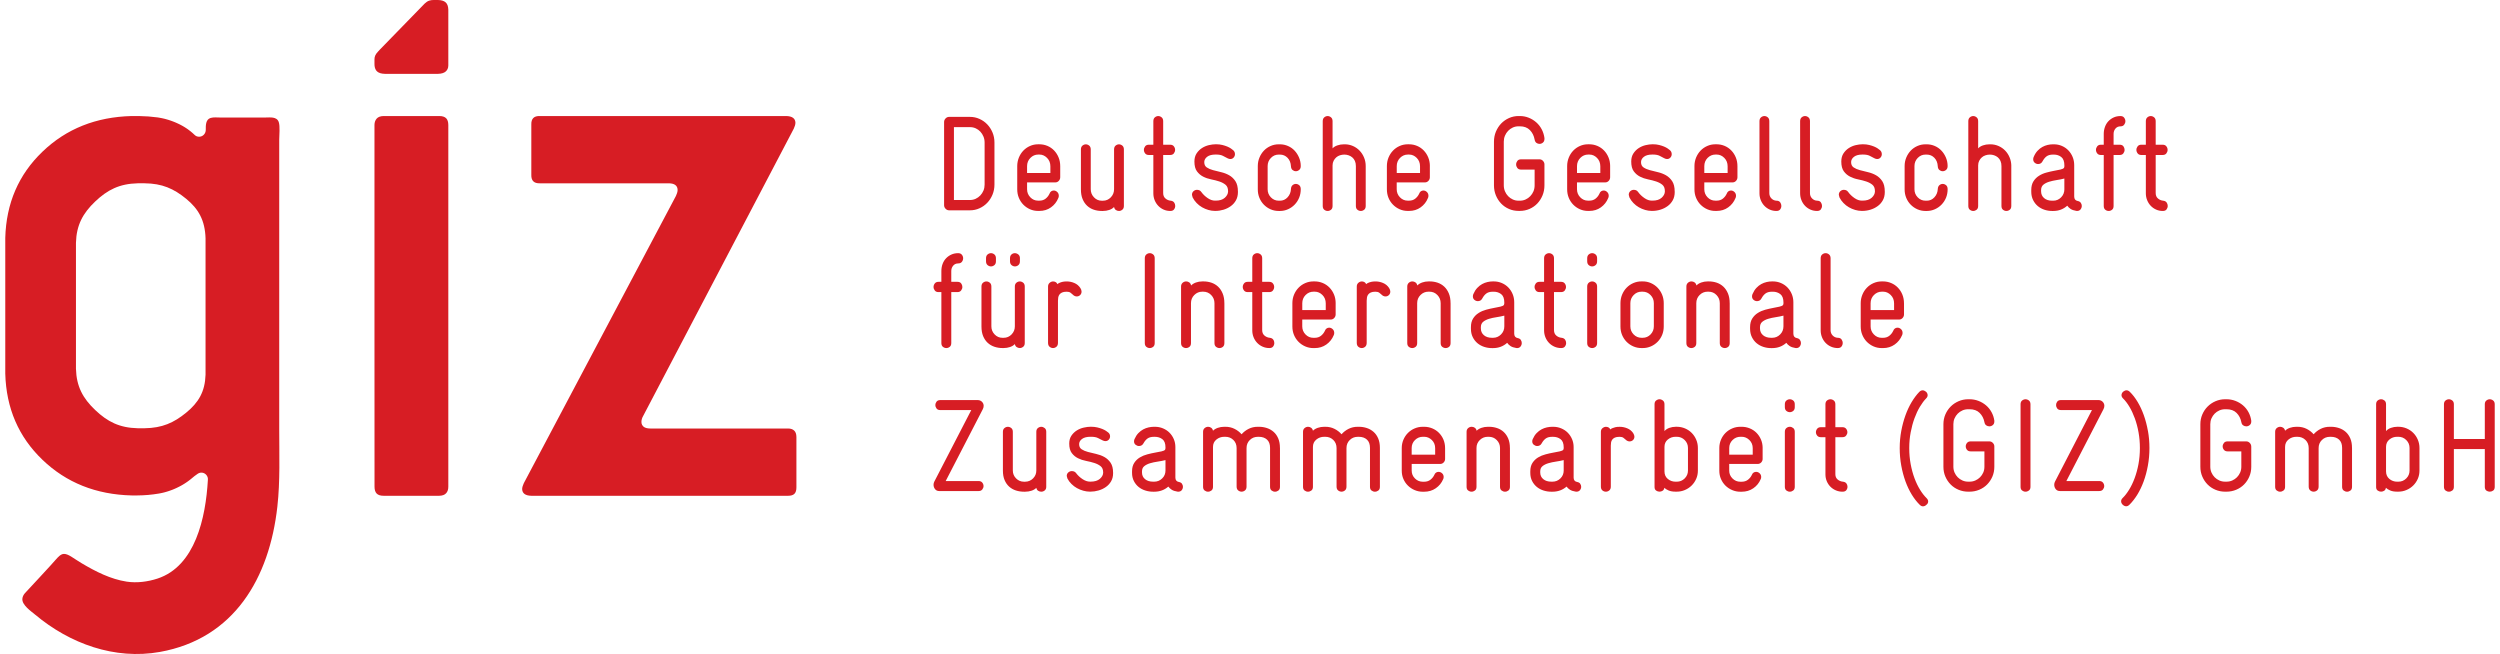
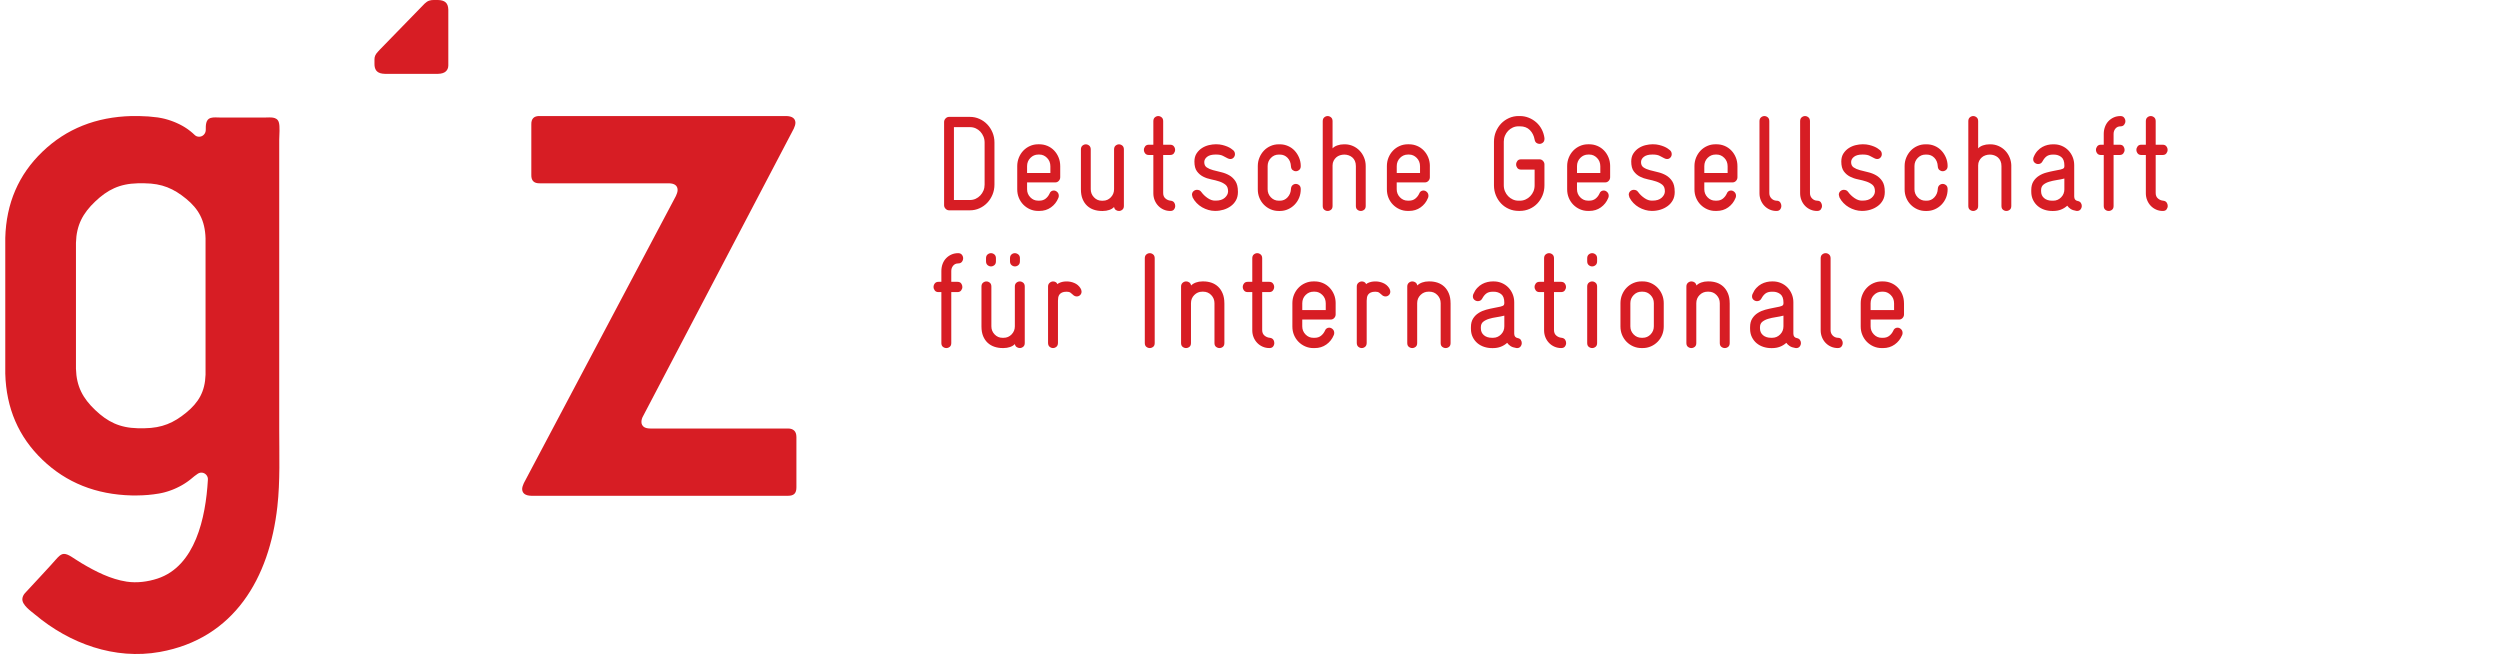
<svg xmlns="http://www.w3.org/2000/svg" width="237" height="62" viewBox="0 0 237 62" fill="none">
  <path d="M19.486 35.516V22.595C19.433 20.877 18.82 19.806 17.647 18.844C16.472 17.882 15.371 17.392 13.703 17.376H13.056C11.323 17.419 10.19 17.994 9.023 19.104C7.855 20.214 7.247 21.337 7.201 23.012V34.962C7.247 36.637 7.855 37.759 9.023 38.87C10.19 39.98 11.323 40.555 13.056 40.598H13.703C15.371 40.575 16.472 40.083 17.647 39.123C18.82 38.162 19.435 37.139 19.486 35.52V35.516ZM18.736 44.919C18.536 45.049 18.325 45.22 18.112 45.402L18.054 45.449C18.012 45.482 17.97 45.514 17.926 45.548C17.882 45.58 17.838 45.614 17.793 45.646C17.747 45.678 17.701 45.71 17.654 45.742C17.607 45.775 17.559 45.805 17.51 45.837C17.461 45.867 17.412 45.898 17.363 45.928C17.312 45.958 17.261 45.987 17.21 46.017C17.159 46.045 17.106 46.074 17.052 46.102C16.999 46.131 16.945 46.158 16.89 46.184C16.836 46.211 16.779 46.238 16.723 46.265C16.667 46.291 16.611 46.316 16.553 46.341C16.495 46.366 16.439 46.389 16.381 46.413C16.323 46.436 16.267 46.457 16.209 46.478C16.151 46.5 16.095 46.52 16.038 46.539C15.982 46.559 15.924 46.577 15.868 46.594C15.812 46.612 15.756 46.628 15.699 46.644C15.643 46.66 15.587 46.675 15.533 46.689C15.476 46.703 15.422 46.715 15.366 46.728C15.311 46.74 15.257 46.751 15.202 46.762C15.148 46.773 15.094 46.783 15.041 46.792C14.388 46.904 13.71 46.963 13.009 46.968H12.491C9.107 46.886 6.285 45.759 4.023 43.586C1.761 41.418 0.588 38.695 0.5 35.422V22.55C0.588 19.277 1.761 16.554 4.023 14.382C6.283 12.21 9.107 11.084 12.491 11H13.158C13.797 11.011 14.396 11.055 14.951 11.132L15.113 11.16C15.169 11.169 15.223 11.18 15.281 11.191C15.338 11.201 15.394 11.214 15.452 11.226C15.508 11.239 15.566 11.253 15.624 11.267C15.682 11.281 15.738 11.298 15.796 11.314C15.854 11.33 15.912 11.348 15.97 11.365C16.028 11.383 16.086 11.403 16.145 11.422C16.203 11.442 16.263 11.463 16.321 11.485C16.379 11.506 16.437 11.529 16.495 11.551C16.553 11.574 16.609 11.597 16.665 11.622C16.721 11.645 16.776 11.67 16.832 11.697C16.887 11.722 16.941 11.748 16.994 11.773C17.046 11.8 17.099 11.827 17.152 11.854C17.203 11.88 17.254 11.909 17.305 11.937C17.354 11.966 17.405 11.994 17.452 12.023L17.496 12.05L17.561 12.091L17.624 12.132L17.687 12.172L17.749 12.215L17.81 12.258L17.868 12.301L17.926 12.344L17.982 12.388L18.039 12.431L18.093 12.475L18.148 12.52L18.2 12.565L18.253 12.609L18.302 12.654L18.351 12.698L18.399 12.743L18.446 12.787C18.446 12.787 18.49 12.83 18.544 12.867C18.576 12.887 18.602 12.903 18.63 12.914C18.667 12.93 18.708 12.942 18.748 12.949C18.788 12.958 18.831 12.962 18.875 12.962C18.918 12.962 18.961 12.958 19.001 12.949C19.041 12.941 19.082 12.928 19.119 12.912C19.155 12.896 19.192 12.876 19.226 12.853C19.259 12.83 19.291 12.805 19.319 12.775C19.347 12.745 19.373 12.714 19.396 12.68C19.419 12.646 19.438 12.611 19.454 12.572C19.47 12.534 19.482 12.493 19.491 12.452C19.5 12.411 19.507 12.368 19.507 12.324C19.503 11.9 19.493 11.322 19.965 11.182C20.243 11.098 20.587 11.141 20.868 11.141H25.149C25.585 11.141 26.245 11.032 26.426 11.574C26.561 11.976 26.47 12.818 26.47 13.249V19.258V33.312V40.694C26.47 43.132 26.565 45.595 26.294 48.025C25.539 54.793 22.206 60.543 15.15 61.805C10.879 62.569 6.622 61.025 3.324 58.262C2.92 57.926 2.086 57.359 2.119 56.778C2.131 56.573 2.23 56.384 2.363 56.233C2.363 56.233 5.098 53.298 5.298 53.041C5.491 52.824 5.763 52.509 6.067 52.51C6.497 52.51 6.947 52.922 7.728 53.387C9.061 54.18 10.489 54.907 12.008 55.139C12.969 55.285 14.012 55.151 14.932 54.848C18.511 53.672 19.502 49.087 19.707 45.495V45.434C19.707 45.413 19.707 45.392 19.707 45.37C19.705 45.349 19.702 45.327 19.698 45.308C19.695 45.288 19.689 45.267 19.682 45.247C19.677 45.227 19.67 45.208 19.661 45.19C19.654 45.17 19.645 45.153 19.635 45.135C19.626 45.117 19.616 45.099 19.603 45.083C19.593 45.067 19.581 45.051 19.568 45.035C19.556 45.019 19.542 45.005 19.528 44.99C19.514 44.976 19.5 44.962 19.484 44.95C19.468 44.937 19.452 44.925 19.436 44.914C19.421 44.903 19.403 44.892 19.386 44.882C19.368 44.873 19.35 44.864 19.331 44.855C19.312 44.848 19.294 44.841 19.275 44.834C19.256 44.828 19.236 44.823 19.215 44.818C19.194 44.814 19.175 44.811 19.154 44.809C19.133 44.807 19.112 44.805 19.09 44.805C19.07 44.805 19.048 44.805 19.027 44.809C19.006 44.811 18.987 44.814 18.966 44.818C18.945 44.821 18.925 44.827 18.906 44.834C18.887 44.839 18.867 44.846 18.85 44.855C18.831 44.862 18.764 44.901 18.746 44.912L18.736 44.919Z" fill="#D71D24" />
  <path d="M75.5 46.203V41.421C75.496 41.143 75.425 40.941 75.282 40.813C75.141 40.685 74.951 40.622 74.71 40.624H61.686C61.374 40.624 61.149 40.566 61.015 40.454C60.896 40.346 60.808 40.213 60.808 40.005C60.799 39.816 60.881 39.583 60.976 39.426L75.249 12.198C75.29 12.115 75.325 12.021 75.357 11.918C75.389 11.816 75.405 11.722 75.407 11.639C75.395 11.228 75.104 11.015 74.539 11H51.159C50.62 10.988 50.356 11.253 50.369 11.797V16.58C50.356 17.124 50.618 17.389 51.159 17.377H63.37C63.648 17.377 63.871 17.427 64.02 17.539C64.17 17.651 64.236 17.815 64.238 18.015C64.238 18.098 64.22 18.192 64.188 18.294C64.158 18.397 64.12 18.491 64.079 18.574L49.659 45.803C49.618 45.886 49.582 45.979 49.55 46.082C49.518 46.185 49.502 46.279 49.5 46.362C49.513 46.773 49.803 46.986 50.369 47H74.712C74.986 47 75.186 46.939 75.313 46.811C75.439 46.683 75.502 46.481 75.5 46.203Z" fill="#D71D24" />
  <path d="M35.504 6.207C35.528 6.453 35.606 6.643 35.743 6.769C35.903 6.916 36.148 6.992 36.479 7H41.528C41.858 6.992 42.105 6.914 42.264 6.769C42.399 6.645 42.5 6.458 42.5 6.215C42.5 6.215 42.5 6.086 42.5 6.081V0.919C42.491 0.611 42.414 0.377 42.255 0.231C42.096 0.084 41.85 0.008 41.519 3.20625e-05H41.118C40.805 -0.002 40.542 0.062 40.255 0.343L36.018 4.695L35.815 4.916C35.588 5.158 35.5 5.362 35.5 5.623V6.081C35.5 6.118 35.507 6.209 35.507 6.209L35.504 6.207Z" fill="#D71D24" />
-   <path d="M42.5 11.851C42.5 11.569 42.431 11.348 42.299 11.213C42.158 11.069 41.937 10.998 41.631 11H36.374C36.069 11.004 35.848 11.086 35.707 11.247C35.575 11.398 35.5 11.6 35.5 11.852V11.995V31.44L35.505 46.15C35.505 46.431 35.575 46.652 35.707 46.787C35.848 46.931 36.069 47.002 36.374 47H41.631C41.937 46.996 42.158 46.913 42.299 46.753C42.431 46.602 42.5 46.404 42.5 46.148V11.851Z" fill="#D71D24" />
-   <path d="M93.121 45.753C93.043 45.653 92.924 45.603 92.769 45.603H89.651L93.165 38.801C93.223 38.692 93.251 38.585 93.251 38.476C93.251 38.327 93.198 38.198 93.091 38.09C92.983 37.981 92.847 37.927 92.682 37.927H89.143C88.979 37.927 88.859 37.977 88.785 38.077C88.71 38.177 88.673 38.286 88.673 38.401C88.673 38.517 88.71 38.626 88.785 38.726C88.859 38.826 88.979 38.876 89.143 38.876H92.076L88.574 45.653C88.525 45.744 88.5 45.844 88.5 45.953C88.5 46.112 88.548 46.251 88.643 46.37C88.739 46.492 88.871 46.552 89.044 46.552H92.769C92.926 46.552 93.043 46.502 93.121 46.402C93.198 46.303 93.239 46.194 93.239 46.078C93.239 45.962 93.2 45.853 93.121 45.753ZM99.184 40.935C99.184 40.777 99.134 40.659 99.035 40.581C98.936 40.502 98.828 40.461 98.713 40.461C98.599 40.461 98.491 40.5 98.392 40.579C98.293 40.657 98.243 40.777 98.243 40.934V44.607C98.243 44.897 98.141 45.147 97.934 45.354C97.727 45.561 97.476 45.666 97.179 45.666H97.068C96.78 45.666 96.532 45.562 96.325 45.354C96.119 45.147 96.016 44.897 96.016 44.607V40.934C96.016 40.777 95.966 40.657 95.868 40.579C95.769 40.5 95.661 40.461 95.546 40.461C95.431 40.461 95.323 40.5 95.224 40.581C95.125 40.659 95.076 40.778 95.076 40.935V44.617C95.076 44.967 95.129 45.267 95.237 45.516C95.344 45.766 95.487 45.971 95.67 46.135C95.852 46.297 96.064 46.418 96.308 46.497C96.552 46.575 96.804 46.614 97.068 46.614H97.179C97.393 46.614 97.596 46.582 97.785 46.52C97.975 46.458 98.128 46.367 98.243 46.247C98.268 46.374 98.326 46.467 98.416 46.525C98.507 46.584 98.606 46.614 98.713 46.614C98.828 46.614 98.936 46.575 99.035 46.497C99.134 46.418 99.184 46.304 99.184 46.154V40.937V40.935ZM105.521 44.821C105.521 44.414 105.439 44.095 105.279 43.861C105.118 43.63 104.92 43.448 104.685 43.319C104.449 43.191 104.191 43.095 103.91 43.032C103.629 42.97 103.373 42.907 103.138 42.845C102.903 42.783 102.705 42.701 102.544 42.595C102.383 42.492 102.302 42.331 102.302 42.116V42.078C102.311 41.896 102.404 41.738 102.586 41.606C102.768 41.474 103.032 41.406 103.378 41.406H103.428C103.709 41.406 103.926 41.445 104.084 41.524C104.241 41.602 104.384 41.675 104.517 41.743C104.616 41.793 104.706 41.818 104.789 41.818C104.921 41.818 105.028 41.772 105.111 41.681C105.194 41.59 105.234 41.484 105.234 41.369C105.234 41.217 105.176 41.094 105.061 41.001C105.012 40.959 104.939 40.907 104.844 40.843C104.748 40.78 104.633 40.721 104.497 40.666C104.361 40.611 104.204 40.563 104.027 40.52C103.85 40.477 103.654 40.456 103.44 40.456H103.391C103.193 40.456 102.977 40.482 102.742 40.536C102.507 40.589 102.288 40.679 102.086 40.803C101.885 40.928 101.713 41.092 101.574 41.295C101.434 41.499 101.363 41.75 101.363 42.048C101.363 42.438 101.444 42.74 101.604 42.95C101.764 43.162 101.962 43.327 102.198 43.442C102.433 43.558 102.691 43.644 102.972 43.697C103.253 43.751 103.509 43.815 103.744 43.89C103.979 43.965 104.177 44.066 104.338 44.195C104.499 44.323 104.58 44.521 104.58 44.787V44.824C104.571 45.031 104.467 45.222 104.264 45.397C104.062 45.571 103.771 45.659 103.392 45.659H103.331C103.099 45.659 102.864 45.58 102.625 45.422C102.387 45.263 102.189 45.081 102.031 44.872C101.973 44.789 101.908 44.733 101.833 44.703C101.759 44.675 101.685 44.66 101.611 44.66C101.487 44.66 101.376 44.701 101.277 44.785C101.178 44.869 101.128 44.981 101.128 45.122C101.128 45.156 101.149 45.234 101.19 45.359C101.289 45.55 101.416 45.725 101.574 45.88C101.731 46.037 101.904 46.167 102.093 46.272C102.282 46.377 102.484 46.459 102.692 46.518C102.903 46.577 103.108 46.607 103.306 46.607H103.38C103.636 46.607 103.891 46.57 104.147 46.495C104.404 46.42 104.633 46.31 104.84 46.165C105.047 46.021 105.211 45.839 105.335 45.623C105.459 45.407 105.521 45.154 105.521 44.864V44.814V44.821ZM112.052 45.858C111.99 45.771 111.89 45.714 111.748 45.689C111.534 45.648 111.426 45.511 111.426 45.277V42.381C111.426 42.116 111.377 41.866 111.278 41.633C111.179 41.399 111.043 41.196 110.87 41.021C110.696 40.846 110.49 40.709 110.251 40.609C110.012 40.509 109.756 40.459 109.484 40.459H109.397C109.233 40.459 109.063 40.479 108.89 40.516C108.717 40.554 108.547 40.616 108.383 40.703C108.218 40.791 108.063 40.909 107.919 41.058C107.774 41.208 107.654 41.395 107.555 41.62C107.522 41.679 107.506 41.754 107.506 41.845C107.506 41.978 107.555 42.084 107.654 42.164C107.753 42.242 107.861 42.283 107.976 42.283C108.059 42.283 108.137 42.266 108.211 42.226C108.285 42.189 108.347 42.125 108.397 42.034C108.512 41.825 108.644 41.67 108.793 41.565C108.941 41.461 109.143 41.41 109.399 41.41H109.486C109.758 41.41 109.993 41.484 110.191 41.634C110.389 41.784 110.488 42.046 110.488 42.421C110.488 42.455 110.486 42.492 110.481 42.533C110.477 42.574 110.467 42.608 110.451 42.633C110.401 42.699 110.288 42.752 110.11 42.79C109.933 42.827 109.728 42.866 109.496 42.909C109.265 42.95 109.022 43.005 108.766 43.072C108.51 43.138 108.275 43.236 108.061 43.364C107.847 43.492 107.668 43.663 107.529 43.876C107.389 44.088 107.318 44.355 107.318 44.68V44.83C107.318 45.12 107.377 45.379 107.492 45.603C107.607 45.828 107.757 46.015 107.942 46.165C108.128 46.315 108.34 46.427 108.581 46.502C108.819 46.577 109.063 46.614 109.311 46.614H109.422C109.942 46.614 110.387 46.452 110.758 46.128C110.841 46.244 110.947 46.343 111.08 46.427C111.213 46.511 111.386 46.568 111.6 46.602C111.608 46.611 111.637 46.614 111.686 46.614C111.835 46.614 111.948 46.566 112.026 46.472C112.103 46.376 112.142 46.267 112.142 46.142C112.142 46.042 112.112 45.949 112.05 45.862L112.052 45.858ZM110.488 44.603C110.488 44.903 110.384 45.154 110.173 45.357C109.963 45.561 109.714 45.662 109.424 45.662H109.312C108.999 45.662 108.745 45.584 108.552 45.425C108.358 45.267 108.261 45.054 108.261 44.789V44.689C108.261 44.473 108.333 44.305 108.478 44.19C108.623 44.074 108.805 43.981 109.028 43.915C109.25 43.849 109.491 43.797 109.752 43.76C110.012 43.722 110.258 43.674 110.488 43.617V44.603ZM121.338 42.456C121.338 42.116 121.285 41.818 121.177 41.565C121.069 41.312 120.924 41.103 120.738 40.941C120.553 40.778 120.341 40.657 120.102 40.579C119.863 40.5 119.611 40.459 119.347 40.459H119.236C118.923 40.459 118.635 40.523 118.377 40.652C118.117 40.78 117.892 40.953 117.702 41.169C117.512 40.953 117.288 40.78 117.026 40.652C116.766 40.523 116.48 40.459 116.167 40.459H116.056C115.842 40.459 115.639 40.493 115.45 40.559C115.26 40.625 115.107 40.718 114.992 40.834C114.967 40.709 114.909 40.616 114.819 40.552C114.728 40.489 114.633 40.459 114.534 40.459C114.41 40.459 114.299 40.5 114.2 40.584C114.101 40.668 114.051 40.784 114.051 40.934V46.151C114.051 46.31 114.101 46.425 114.2 46.5C114.299 46.575 114.407 46.613 114.522 46.613C114.636 46.613 114.744 46.575 114.843 46.5C114.942 46.425 114.992 46.31 114.992 46.151V42.369C114.992 42.078 115.1 41.845 115.313 41.67C115.527 41.495 115.775 41.408 116.056 41.408H116.167C116.464 41.408 116.715 41.508 116.922 41.707C117.129 41.907 117.231 42.166 117.231 42.481V46.126C117.231 46.292 117.281 46.415 117.38 46.493C117.479 46.572 117.587 46.611 117.702 46.611C117.816 46.611 117.924 46.572 118.023 46.493C118.122 46.415 118.172 46.292 118.172 46.126V42.481C118.172 42.173 118.274 41.918 118.481 41.715C118.688 41.511 118.939 41.41 119.236 41.41H119.347C119.66 41.41 119.915 41.497 120.109 41.672C120.304 41.846 120.401 42.109 120.401 42.458V46.153C120.401 46.311 120.45 46.427 120.549 46.502C120.648 46.577 120.756 46.614 120.871 46.614C120.986 46.614 121.094 46.577 121.193 46.502C121.292 46.427 121.341 46.311 121.341 46.153V42.458L121.338 42.456ZM130.814 42.456C130.814 42.116 130.761 41.818 130.653 41.565C130.545 41.312 130.399 41.103 130.213 40.941C130.027 40.778 129.815 40.657 129.577 40.579C129.338 40.5 129.085 40.459 128.822 40.459H128.71C128.398 40.459 128.111 40.523 127.851 40.652C127.592 40.78 127.367 40.953 127.178 41.169C126.989 40.953 126.763 40.78 126.503 40.652C126.243 40.523 125.956 40.459 125.642 40.459H125.53C125.317 40.459 125.113 40.493 124.924 40.559C124.735 40.625 124.581 40.718 124.466 40.834C124.442 40.709 124.383 40.616 124.293 40.552C124.203 40.489 124.108 40.459 124.009 40.459C123.885 40.459 123.773 40.5 123.674 40.584C123.575 40.668 123.526 40.784 123.526 40.934V46.151C123.526 46.31 123.575 46.425 123.674 46.5C123.773 46.575 123.881 46.613 123.996 46.613C124.111 46.613 124.219 46.575 124.318 46.5C124.417 46.425 124.466 46.31 124.466 46.151V42.369C124.466 42.078 124.574 41.845 124.788 41.67C125.002 41.495 125.249 41.408 125.53 41.408H125.642C125.939 41.408 126.19 41.508 126.397 41.707C126.603 41.907 126.706 42.166 126.706 42.481V46.126C126.706 46.292 126.755 46.415 126.854 46.493C126.953 46.572 127.061 46.611 127.176 46.611C127.291 46.611 127.399 46.572 127.498 46.493C127.597 46.415 127.646 46.292 127.646 46.126V42.481C127.646 42.173 127.749 41.918 127.956 41.715C128.163 41.511 128.414 41.41 128.71 41.41H128.822C129.135 41.41 129.389 41.497 129.582 41.672C129.776 41.846 129.874 42.109 129.874 42.458V46.153C129.874 46.311 129.923 46.427 130.022 46.502C130.121 46.577 130.229 46.614 130.344 46.614C130.459 46.614 130.567 46.577 130.666 46.502C130.765 46.427 130.814 46.311 130.814 46.153V42.458V42.456ZM136.994 42.481C136.994 42.191 136.942 41.921 136.84 41.677C136.737 41.431 136.594 41.217 136.412 41.033C136.23 40.85 136.018 40.709 135.776 40.609C135.532 40.509 135.276 40.459 135.003 40.459H134.88C134.607 40.459 134.349 40.511 134.105 40.616C133.861 40.72 133.649 40.864 133.469 41.046C133.287 41.23 133.146 41.444 133.041 41.69C132.939 41.936 132.886 42.194 132.886 42.471V44.617C132.886 44.901 132.937 45.163 133.041 45.404C133.144 45.645 133.287 45.855 133.469 46.035C133.651 46.213 133.863 46.356 134.105 46.459C134.349 46.563 134.607 46.616 134.88 46.616H135.003C135.424 46.616 135.793 46.508 136.11 46.288C136.428 46.069 136.661 45.784 136.81 45.431C136.843 45.372 136.859 45.302 136.859 45.218C136.859 45.078 136.81 44.96 136.711 44.869C136.612 44.778 136.501 44.732 136.377 44.732C136.294 44.732 136.216 44.755 136.142 44.799C136.067 44.846 136.009 44.922 135.968 45.031C135.885 45.206 135.763 45.356 135.603 45.48C135.442 45.605 135.242 45.668 135.003 45.668H134.88C134.591 45.668 134.344 45.564 134.137 45.357C133.93 45.151 133.828 44.903 133.828 44.614V43.983H136.525C136.658 43.983 136.769 43.934 136.859 43.84C136.95 43.744 136.995 43.633 136.995 43.508V42.485L136.994 42.481ZM136.053 43.105H133.826V42.476C133.826 42.175 133.93 41.921 134.141 41.715C134.351 41.51 134.6 41.406 134.89 41.406H135.014C135.286 41.406 135.528 41.51 135.739 41.715C135.949 41.92 136.053 42.178 136.053 42.488V43.105ZM143.14 42.469C143.14 42.128 143.087 41.83 142.979 41.575C142.871 41.322 142.728 41.112 142.546 40.946C142.364 40.78 142.153 40.657 141.915 40.579C141.676 40.5 141.423 40.459 141.16 40.459H141.049C140.835 40.459 140.632 40.493 140.442 40.559C140.253 40.625 140.099 40.718 139.985 40.834C139.96 40.709 139.901 40.616 139.811 40.552C139.721 40.489 139.622 40.459 139.514 40.459C139.391 40.459 139.279 40.5 139.18 40.584C139.081 40.668 139.032 40.784 139.032 40.934V46.151C139.032 46.31 139.081 46.425 139.18 46.5C139.279 46.575 139.387 46.613 139.502 46.613C139.617 46.613 139.725 46.575 139.824 46.5C139.923 46.425 139.972 46.31 139.972 46.151V42.469C139.972 42.169 140.076 41.918 140.287 41.713C140.495 41.51 140.745 41.408 141.031 41.408H141.142C141.438 41.408 141.689 41.511 141.894 41.72C142.099 41.928 142.201 42.178 142.201 42.469V46.151C142.201 46.31 142.251 46.425 142.351 46.5C142.452 46.575 142.56 46.613 142.677 46.613C142.793 46.613 142.899 46.575 142.997 46.5C143.092 46.425 143.142 46.31 143.142 46.151V42.469H143.14ZM149.806 45.858C149.744 45.771 149.643 45.714 149.502 45.689C149.288 45.648 149.18 45.511 149.18 45.277V42.381C149.18 42.116 149.13 41.866 149.031 41.633C148.932 41.399 148.796 41.196 148.623 41.021C148.45 40.846 148.243 40.709 148.004 40.609C147.766 40.509 147.509 40.459 147.237 40.459H147.151C146.986 40.459 146.817 40.479 146.643 40.516C146.47 40.554 146.3 40.616 146.136 40.703C145.972 40.791 145.816 40.909 145.673 41.058C145.528 41.208 145.406 41.395 145.307 41.62C145.273 41.679 145.257 41.754 145.257 41.845C145.257 41.978 145.307 42.084 145.406 42.164C145.505 42.242 145.613 42.283 145.728 42.283C145.811 42.283 145.889 42.266 145.963 42.226C146.037 42.189 146.099 42.125 146.148 42.034C146.263 41.825 146.396 41.67 146.544 41.565C146.693 41.461 146.894 41.41 147.151 41.41H147.237C147.509 41.41 147.745 41.484 147.943 41.634C148.14 41.784 148.239 42.046 148.239 42.421C148.239 42.455 148.238 42.492 148.234 42.533C148.231 42.574 148.22 42.608 148.204 42.633C148.155 42.699 148.042 42.752 147.863 42.79C147.686 42.827 147.481 42.866 147.25 42.909C147.018 42.95 146.776 43.005 146.52 43.072C146.263 43.138 146.028 43.236 145.814 43.364C145.6 43.492 145.422 43.663 145.282 43.876C145.143 44.088 145.072 44.355 145.072 44.68V44.83C145.072 45.12 145.13 45.379 145.245 45.603C145.36 45.828 145.512 46.015 145.696 46.165C145.881 46.315 146.094 46.427 146.332 46.502C146.571 46.577 146.815 46.614 147.062 46.614H147.174C147.693 46.614 148.139 46.452 148.51 46.128C148.593 46.244 148.699 46.343 148.832 46.427C148.964 46.511 149.137 46.568 149.351 46.602C149.36 46.611 149.388 46.614 149.438 46.614C149.586 46.614 149.7 46.566 149.777 46.472C149.855 46.376 149.896 46.267 149.896 46.142C149.896 46.042 149.866 45.949 149.802 45.862L149.806 45.858ZM148.239 44.603C148.239 44.903 148.135 45.154 147.925 45.357C147.714 45.561 147.465 45.662 147.177 45.662H147.066C146.753 45.662 146.498 45.584 146.306 45.425C146.111 45.267 146.014 45.054 146.014 44.789V44.689C146.014 44.473 146.086 44.305 146.23 44.19C146.375 44.074 146.557 43.981 146.779 43.915C147.002 43.849 147.243 43.797 147.502 43.76C147.762 43.722 148.008 43.674 148.238 43.617V44.603H148.239ZM154.836 41.071C154.688 40.855 154.495 40.698 154.26 40.604C154.025 40.507 153.788 40.461 153.548 40.461C153.383 40.461 153.247 40.474 153.139 40.498C153.032 40.523 152.941 40.552 152.867 40.586C152.777 40.62 152.706 40.661 152.657 40.711C152.616 40.62 152.558 40.554 152.484 40.518C152.409 40.482 152.332 40.461 152.249 40.461C152.134 40.461 152.024 40.502 151.92 40.586C151.817 40.67 151.764 40.785 151.764 40.935V46.128C151.764 46.294 151.814 46.417 151.913 46.495C152.012 46.574 152.119 46.613 152.234 46.613C152.349 46.613 152.457 46.574 152.556 46.495C152.655 46.417 152.705 46.294 152.705 46.128V42.246C152.705 42.146 152.713 42.046 152.729 41.946C152.745 41.846 152.782 41.757 152.841 41.677C152.899 41.599 152.98 41.534 153.088 41.484C153.196 41.435 153.344 41.41 153.534 41.41C153.691 41.41 153.811 41.44 153.898 41.502C153.984 41.565 154.053 41.62 154.101 41.67C154.216 41.786 154.345 41.845 154.485 41.845C154.608 41.845 154.716 41.804 154.806 41.72C154.896 41.636 154.942 41.529 154.942 41.395C154.942 41.295 154.905 41.187 154.831 41.071H154.836ZM160.959 42.469C160.959 42.194 160.908 41.934 160.804 41.688C160.701 41.442 160.558 41.228 160.378 41.044C160.196 40.86 159.984 40.718 159.74 40.614C159.496 40.511 159.234 40.457 158.955 40.457H158.868C158.654 40.457 158.448 40.493 158.25 40.564C158.052 40.636 157.9 40.737 157.792 40.869V38.323C157.792 38.164 157.742 38.047 157.643 37.966C157.544 37.888 157.437 37.849 157.322 37.849C157.207 37.849 157.099 37.888 157 37.966C156.901 38.045 156.851 38.164 156.851 38.323V46.174C156.851 46.324 156.901 46.434 157 46.504C157.099 46.575 157.207 46.609 157.322 46.609C157.429 46.609 157.528 46.579 157.619 46.52C157.709 46.461 157.764 46.368 157.779 46.242C157.87 46.335 158.004 46.418 158.183 46.495C158.359 46.572 158.58 46.609 158.844 46.609H158.955C159.227 46.609 159.485 46.557 159.729 46.452C159.973 46.349 160.185 46.206 160.366 46.028C160.548 45.85 160.691 45.639 160.799 45.397C160.906 45.156 160.959 44.894 160.959 44.61V42.463V42.469ZM160.019 44.607C160.019 44.897 159.917 45.145 159.71 45.354C159.503 45.561 159.252 45.664 158.955 45.664H158.844C158.563 45.664 158.319 45.577 158.107 45.402C157.896 45.227 157.792 44.986 157.792 44.68V42.365C157.792 42.075 157.896 41.843 158.107 41.668C158.317 41.493 158.563 41.406 158.844 41.406H158.955C159.252 41.406 159.503 41.51 159.71 41.718C159.917 41.925 160.019 42.175 160.019 42.465V44.605V44.607ZM167.099 42.481C167.099 42.191 167.047 41.921 166.943 41.677C166.84 41.431 166.697 41.217 166.517 41.033C166.335 40.85 166.123 40.709 165.879 40.609C165.635 40.509 165.379 40.459 165.106 40.459H164.983C164.71 40.459 164.452 40.511 164.21 40.616C163.966 40.72 163.754 40.864 163.572 41.046C163.39 41.23 163.249 41.444 163.146 41.69C163.044 41.936 162.991 42.194 162.991 42.471V44.617C162.991 44.901 163.042 45.163 163.146 45.404C163.249 45.645 163.392 45.855 163.572 46.035C163.754 46.213 163.966 46.356 164.21 46.459C164.454 46.563 164.71 46.616 164.983 46.616H165.106C165.527 46.616 165.897 46.508 166.213 46.288C166.531 46.069 166.763 45.784 166.911 45.431C166.945 45.372 166.961 45.302 166.961 45.218C166.961 45.078 166.911 44.96 166.812 44.869C166.713 44.778 166.602 44.732 166.478 44.732C166.395 44.732 166.317 44.755 166.243 44.799C166.169 44.846 166.11 44.922 166.07 45.031C165.987 45.206 165.866 45.356 165.706 45.48C165.545 45.605 165.345 45.668 165.105 45.668H164.981C164.693 45.668 164.445 45.564 164.238 45.357C164.032 45.151 163.929 44.903 163.929 44.614V43.983H166.627C166.759 43.983 166.871 43.934 166.961 43.84C167.051 43.744 167.097 43.633 167.097 43.508V42.485L167.099 42.481ZM166.158 43.105H163.931V42.476C163.931 42.175 164.037 41.921 164.247 41.715C164.458 41.508 164.707 41.406 164.995 41.406H165.119C165.391 41.406 165.631 41.51 165.842 41.715C166.052 41.92 166.158 42.178 166.158 42.488V43.105ZM170.144 38.325C170.144 38.166 170.095 38.048 169.996 37.968C169.897 37.89 169.789 37.85 169.674 37.85C169.559 37.85 169.451 37.89 169.352 37.968C169.253 38.047 169.204 38.166 169.204 38.325V38.599C169.204 38.758 169.253 38.876 169.352 38.956C169.451 39.035 169.559 39.074 169.674 39.074C169.789 39.074 169.897 39.035 169.996 38.956C170.095 38.878 170.144 38.758 170.144 38.599V38.325ZM170.144 40.934C170.144 40.775 170.095 40.657 169.996 40.579C169.897 40.5 169.789 40.459 169.674 40.459C169.559 40.459 169.451 40.498 169.352 40.579C169.253 40.657 169.204 40.777 169.204 40.934V46.151C169.204 46.31 169.253 46.425 169.352 46.5C169.451 46.575 169.559 46.613 169.674 46.613C169.789 46.613 169.897 46.575 169.996 46.5C170.095 46.425 170.144 46.31 170.144 46.151V40.934ZM175.037 45.828C174.966 45.736 174.857 45.68 174.71 45.664C174.521 45.648 174.353 45.578 174.21 45.459C174.065 45.34 173.992 45.17 173.992 44.955V41.445H174.661C174.818 41.445 174.935 41.395 175.012 41.295C175.09 41.196 175.131 41.087 175.131 40.971C175.131 40.855 175.092 40.746 175.012 40.647C174.935 40.547 174.816 40.497 174.661 40.497H173.992V38.325C173.992 38.166 173.943 38.048 173.844 37.968C173.745 37.89 173.637 37.85 173.522 37.85C173.407 37.85 173.299 37.89 173.2 37.968C173.101 38.047 173.052 38.166 173.052 38.325V40.497H172.619C172.462 40.497 172.345 40.547 172.267 40.647C172.189 40.746 172.149 40.855 172.149 40.971C172.149 41.087 172.188 41.196 172.267 41.295C172.345 41.395 172.463 41.445 172.619 41.445H173.052V44.978C173.052 45.202 173.093 45.414 173.176 45.614C173.259 45.814 173.374 45.989 173.522 46.138C173.671 46.288 173.844 46.404 174.042 46.488C174.24 46.572 174.45 46.613 174.673 46.613C174.837 46.613 174.958 46.565 175.032 46.467C175.106 46.37 175.143 46.261 175.143 46.144C175.143 46.026 175.108 45.921 175.039 45.828H175.037ZM182.021 46.431C181.823 46.11 181.648 45.746 181.496 45.34C181.344 44.931 181.222 44.487 181.132 44.004C181.042 43.521 180.996 43.014 180.996 42.481C180.996 41.948 181.042 41.468 181.132 40.989C181.222 40.511 181.342 40.067 181.491 39.66C181.639 39.252 181.811 38.886 182.005 38.562C182.2 38.237 182.399 37.972 182.604 37.763C182.695 37.672 182.74 37.572 182.74 37.464C182.74 37.348 182.691 37.239 182.592 37.139C182.477 37.048 182.369 37.002 182.27 37.002C182.155 37.002 182.048 37.052 181.949 37.152C181.692 37.417 181.452 37.74 181.224 38.118C180.998 38.496 180.801 38.915 180.637 39.373C180.473 39.832 180.34 40.322 180.241 40.846C180.142 41.37 180.093 41.916 180.093 42.481C180.093 43.047 180.142 43.612 180.241 44.148C180.34 44.685 180.474 45.184 180.642 45.646C180.812 46.108 181.012 46.525 181.243 46.902C181.475 47.276 181.722 47.592 181.986 47.85C182.085 47.95 182.187 48 182.295 48C182.419 48 182.53 47.95 182.629 47.85C182.737 47.766 182.79 47.663 182.79 47.538C182.79 47.429 182.74 47.326 182.641 47.226C182.428 47.017 182.221 46.754 182.023 46.434L182.021 46.431ZM189.063 42.319C189.063 42.194 189.016 42.084 188.922 41.987C188.826 41.891 188.717 41.843 188.593 41.843H186.824C186.666 41.843 186.55 41.893 186.47 41.993C186.392 42.093 186.352 42.201 186.352 42.317C186.352 42.433 186.391 42.542 186.47 42.642C186.548 42.742 186.666 42.791 186.824 42.791H188.123V44.245C188.123 44.444 188.086 44.628 188.012 44.797C187.937 44.967 187.837 45.117 187.708 45.245C187.58 45.373 187.432 45.475 187.262 45.55C187.092 45.625 186.91 45.662 186.712 45.662H186.589C186.391 45.662 186.207 45.625 186.039 45.55C185.869 45.475 185.721 45.373 185.593 45.245C185.466 45.117 185.365 44.967 185.291 44.796C185.217 44.626 185.18 44.441 185.18 44.241V40.204C185.18 40.014 185.217 39.833 185.291 39.662C185.365 39.493 185.466 39.343 185.593 39.213C185.721 39.084 185.869 38.983 186.039 38.908C186.209 38.833 186.391 38.796 186.589 38.796H186.712C187.117 38.796 187.437 38.911 187.67 39.145C187.906 39.379 188.056 39.669 188.123 40.019C188.148 40.16 188.206 40.263 188.296 40.324C188.386 40.386 188.485 40.418 188.593 40.418C188.708 40.418 188.816 40.379 188.915 40.299C189.014 40.22 189.063 40.104 189.063 39.956V39.882C189.023 39.591 188.934 39.32 188.796 39.07C188.66 38.821 188.487 38.607 188.277 38.428C188.066 38.25 187.828 38.107 187.559 38.004C187.29 37.901 187.009 37.849 186.712 37.849H186.589C186.267 37.849 185.961 37.911 185.673 38.036C185.385 38.161 185.134 38.33 184.924 38.541C184.713 38.753 184.545 39.002 184.421 39.289C184.298 39.577 184.236 39.887 184.236 40.22V44.252C184.236 44.585 184.298 44.896 184.421 45.183C184.545 45.47 184.713 45.719 184.924 45.932C185.134 46.144 185.383 46.31 185.673 46.431C185.961 46.552 186.267 46.611 186.589 46.611H186.712C187.034 46.611 187.34 46.55 187.628 46.431C187.916 46.31 188.167 46.144 188.376 45.932C188.586 45.719 188.754 45.47 188.878 45.183C189.001 44.896 189.063 44.585 189.063 44.252V42.317V42.319ZM192.489 38.325C192.489 38.166 192.44 38.048 192.341 37.968C192.242 37.89 192.134 37.85 192.019 37.85C191.904 37.85 191.796 37.89 191.697 37.968C191.598 38.047 191.549 38.166 191.549 38.325V46.151C191.549 46.31 191.598 46.425 191.697 46.5C191.796 46.575 191.904 46.613 192.019 46.613C192.134 46.613 192.242 46.575 192.341 46.5C192.44 46.425 192.489 46.31 192.489 46.151V38.325ZM199.362 45.752C199.284 45.652 199.165 45.602 199.01 45.602H195.892L199.406 38.799C199.464 38.69 199.492 38.583 199.492 38.475C199.492 38.325 199.439 38.197 199.332 38.088C199.224 37.979 199.088 37.925 198.923 37.925H195.384C195.22 37.925 195.1 37.975 195.026 38.075C194.951 38.175 194.914 38.284 194.914 38.4C194.914 38.516 194.951 38.624 195.026 38.724C195.1 38.824 195.22 38.874 195.384 38.874H198.317L194.815 45.652C194.766 45.743 194.741 45.842 194.741 45.951C194.741 46.11 194.789 46.249 194.882 46.368C194.978 46.49 195.112 46.55 195.285 46.55H199.01C199.167 46.55 199.284 46.5 199.362 46.401C199.439 46.301 199.48 46.192 199.48 46.076C199.48 45.96 199.441 45.851 199.362 45.752ZM203.623 40.852C203.528 40.324 203.399 39.828 203.235 39.366C203.07 38.904 202.874 38.483 202.648 38.105C202.421 37.727 202.176 37.408 201.911 37.15C201.812 37.05 201.704 37 201.589 37C201.49 37 201.382 37.046 201.267 37.137C201.168 37.237 201.119 37.346 201.119 37.462C201.119 37.571 201.165 37.67 201.255 37.761C201.469 37.97 201.674 38.236 201.868 38.56C202.063 38.885 202.232 39.25 202.381 39.659C202.529 40.067 202.648 40.509 202.733 40.987C202.819 41.465 202.862 41.962 202.862 42.48C202.862 42.997 202.816 43.519 202.726 44.002C202.635 44.486 202.513 44.929 202.361 45.338C202.209 45.746 202.034 46.11 201.836 46.429C201.638 46.75 201.432 47.014 201.218 47.221C201.128 47.312 201.082 47.412 201.082 47.52C201.082 47.636 201.131 47.745 201.23 47.845C201.338 47.945 201.449 47.995 201.564 47.995C201.672 47.995 201.775 47.945 201.874 47.845C202.137 47.586 202.384 47.271 202.616 46.896C202.847 46.522 203.047 46.103 203.217 45.641C203.387 45.179 203.519 44.68 203.618 44.143C203.717 43.606 203.767 43.052 203.767 42.476C203.767 41.9 203.719 41.376 203.625 40.846L203.623 40.852ZM213.416 42.319C213.416 42.194 213.369 42.084 213.275 41.987C213.179 41.891 213.07 41.843 212.948 41.843H211.178C211.021 41.843 210.904 41.893 210.827 41.993C210.749 42.093 210.708 42.201 210.708 42.317C210.708 42.433 210.747 42.542 210.827 42.642C210.904 42.742 211.023 42.791 211.178 42.791H212.478V44.245C212.478 44.444 212.441 44.628 212.366 44.797C212.292 44.967 212.191 45.117 212.064 45.245C211.937 45.373 211.788 45.475 211.619 45.55C211.449 45.625 211.267 45.662 211.069 45.662H210.945C210.747 45.662 210.563 45.625 210.395 45.55C210.226 45.475 210.077 45.373 209.95 45.245C209.823 45.117 209.722 44.967 209.648 44.796C209.573 44.626 209.536 44.441 209.536 44.241V40.204C209.536 40.014 209.573 39.833 209.648 39.662C209.722 39.493 209.823 39.343 209.95 39.213C210.077 39.084 210.226 38.983 210.395 38.908C210.565 38.833 210.747 38.796 210.945 38.796H211.069C211.474 38.796 211.794 38.911 212.027 39.145C212.262 39.379 212.412 39.669 212.479 40.019C212.504 40.16 212.562 40.263 212.653 40.324C212.743 40.386 212.842 40.418 212.95 40.418C213.064 40.418 213.172 40.379 213.271 40.299C213.37 40.22 213.42 40.104 213.42 39.956V39.882C213.379 39.591 213.291 39.32 213.155 39.07C213.019 38.821 212.845 38.607 212.635 38.428C212.425 38.25 212.186 38.107 211.917 38.004C211.649 37.901 211.368 37.849 211.069 37.849H210.945C210.623 37.849 210.318 37.911 210.029 38.036C209.741 38.161 209.492 38.33 209.282 38.541C209.071 38.753 208.903 39.002 208.78 39.289C208.656 39.577 208.594 39.887 208.594 40.22V44.252C208.594 44.585 208.656 44.896 208.78 45.183C208.903 45.47 209.071 45.719 209.282 45.932C209.492 46.144 209.741 46.31 210.029 46.431C210.318 46.552 210.623 46.611 210.945 46.611H211.069C211.391 46.611 211.696 46.55 211.984 46.431C212.273 46.31 212.524 46.144 212.734 45.932C212.944 45.719 213.112 45.47 213.234 45.183C213.358 44.896 213.42 44.585 213.42 44.252V42.317L213.416 42.319ZM222.97 42.456C222.97 42.116 222.917 41.818 222.81 41.565C222.702 41.312 222.555 41.103 222.371 40.941C222.186 40.778 221.973 40.657 221.733 40.579C221.494 40.5 221.242 40.459 220.978 40.459H220.867C220.554 40.459 220.266 40.523 220.006 40.652C219.746 40.78 219.522 40.953 219.333 41.169C219.143 40.953 218.919 40.78 218.659 40.652C218.399 40.523 218.113 40.459 217.8 40.459H217.689C217.475 40.459 217.271 40.493 217.082 40.559C216.893 40.625 216.739 40.718 216.625 40.834C216.6 40.709 216.541 40.616 216.451 40.552C216.361 40.489 216.266 40.459 216.167 40.459C216.043 40.459 215.932 40.5 215.833 40.584C215.734 40.668 215.684 40.784 215.684 40.934V46.151C215.684 46.31 215.734 46.425 215.833 46.5C215.932 46.575 216.039 46.613 216.154 46.613C216.269 46.613 216.377 46.575 216.476 46.5C216.575 46.425 216.625 46.31 216.625 46.151V42.369C216.625 42.078 216.732 41.845 216.946 41.67C217.16 41.495 217.408 41.408 217.689 41.408H217.8C218.097 41.408 218.348 41.508 218.555 41.707C218.762 41.907 218.864 42.166 218.864 42.481V46.126C218.864 46.292 218.914 46.415 219.013 46.493C219.112 46.572 219.219 46.611 219.334 46.611C219.449 46.611 219.557 46.572 219.656 46.493C219.755 46.415 219.805 46.292 219.805 46.126V42.481C219.805 42.173 219.907 41.918 220.114 41.715C220.321 41.511 220.572 41.41 220.869 41.41H220.98C221.293 41.41 221.547 41.497 221.74 41.672C221.935 41.846 222.032 42.109 222.032 42.458V46.153C222.032 46.311 222.081 46.427 222.18 46.502C222.279 46.577 222.387 46.614 222.502 46.614C222.617 46.614 222.725 46.577 222.824 46.502C222.923 46.427 222.972 46.311 222.972 46.153V42.458L222.97 42.456ZM229.366 42.469C229.366 42.194 229.314 41.934 229.21 41.688C229.108 41.442 228.965 41.228 228.784 41.044C228.602 40.86 228.39 40.718 228.146 40.614C227.902 40.511 227.641 40.457 227.359 40.457H227.273C227.059 40.457 226.852 40.493 226.654 40.564C226.456 40.636 226.304 40.737 226.196 40.869V38.323C226.196 38.164 226.147 38.047 226.048 37.966C225.949 37.888 225.841 37.849 225.726 37.849C225.611 37.849 225.503 37.888 225.404 37.966C225.305 38.045 225.256 38.164 225.256 38.323V46.174C225.256 46.324 225.305 46.434 225.404 46.504C225.503 46.575 225.611 46.609 225.726 46.609C225.834 46.609 225.933 46.579 226.023 46.52C226.113 46.461 226.168 46.368 226.184 46.242C226.274 46.335 226.408 46.418 226.587 46.495C226.764 46.572 226.985 46.609 227.248 46.609H227.359C227.632 46.609 227.89 46.557 228.134 46.452C228.378 46.349 228.59 46.206 228.772 46.028C228.954 45.85 229.097 45.639 229.205 45.397C229.313 45.156 229.366 44.894 229.366 44.61V42.463V42.469ZM228.425 44.607C228.425 44.897 228.323 45.145 228.116 45.354C227.909 45.561 227.658 45.664 227.361 45.664H227.25C226.969 45.664 226.725 45.577 226.513 45.402C226.302 45.227 226.196 44.986 226.196 44.68V42.365C226.196 42.075 226.301 41.843 226.513 41.668C226.723 41.493 226.969 41.406 227.25 41.406H227.361C227.658 41.406 227.909 41.51 228.116 41.718C228.323 41.925 228.425 42.175 228.425 42.465V44.605V44.607ZM236.5 38.325C236.5 38.166 236.451 38.048 236.352 37.968C236.253 37.89 236.145 37.85 236.03 37.85C235.915 37.85 235.807 37.89 235.708 37.968C235.609 38.047 235.56 38.166 235.56 38.325V41.62H232.627V38.325C232.627 38.166 232.578 38.048 232.479 37.968C232.38 37.89 232.272 37.85 232.157 37.85C232.042 37.85 231.934 37.89 231.835 37.968C231.736 38.047 231.687 38.166 231.687 38.325V46.151C231.687 46.31 231.736 46.425 231.835 46.5C231.934 46.575 232.042 46.613 232.157 46.613C232.272 46.613 232.38 46.575 232.479 46.5C232.578 46.425 232.627 46.31 232.627 46.151V42.569H235.56V46.151C235.56 46.317 235.609 46.436 235.708 46.506C235.807 46.575 235.915 46.611 236.03 46.611C236.145 46.611 236.253 46.575 236.352 46.506C236.451 46.434 236.5 46.317 236.5 46.151V38.325Z" fill="#D71D24" />
  <path d="M91.188 24.154C91.11 24.051 90.992 24 90.835 24C90.603 24 90.392 24.042 90.199 24.128C90.005 24.214 89.837 24.331 89.692 24.482C89.547 24.632 89.436 24.811 89.358 25.02C89.281 25.228 89.242 25.454 89.242 25.692V26.717H88.97C88.813 26.717 88.696 26.768 88.617 26.871C88.539 26.973 88.5 27.085 88.5 27.204C88.5 27.323 88.539 27.434 88.617 27.537C88.694 27.64 88.813 27.691 88.97 27.691H89.242V32.522C89.242 32.685 89.291 32.804 89.39 32.881C89.489 32.958 89.597 32.996 89.712 32.996C89.826 32.996 89.934 32.958 90.033 32.881C90.132 32.804 90.181 32.685 90.181 32.522V27.691H90.763C90.92 27.691 91.036 27.64 91.114 27.537C91.192 27.434 91.232 27.323 91.232 27.204C91.232 27.085 91.195 26.973 91.121 26.871C91.047 26.768 90.927 26.717 90.763 26.717H90.181V25.692C90.181 25.496 90.241 25.327 90.362 25.184C90.482 25.044 90.639 24.972 90.837 24.972C90.994 24.972 91.11 24.921 91.19 24.818C91.268 24.716 91.306 24.604 91.306 24.485C91.306 24.366 91.268 24.255 91.19 24.152L91.188 24.154ZM96.69 24.487C96.69 24.324 96.638 24.203 96.534 24.121C96.432 24.04 96.322 24 96.206 24C96.089 24 95.985 24.04 95.891 24.121C95.796 24.201 95.748 24.324 95.748 24.487V24.769C95.748 24.932 95.798 25.053 95.897 25.135C95.996 25.216 96.103 25.256 96.218 25.256C96.333 25.256 96.441 25.216 96.54 25.135C96.638 25.055 96.688 24.932 96.688 24.769V24.487H96.69ZM94.415 24.487C94.415 24.324 94.365 24.203 94.267 24.121C94.168 24.04 94.06 24 93.945 24C93.83 24 93.723 24.04 93.624 24.121C93.525 24.201 93.475 24.324 93.475 24.487V24.769C93.475 24.932 93.525 25.053 93.624 25.135C93.723 25.216 93.83 25.256 93.945 25.256C94.06 25.256 94.168 25.216 94.267 25.135C94.365 25.055 94.415 24.932 94.415 24.769V24.487ZM97.147 27.165C97.147 27.002 97.098 26.882 96.999 26.801C96.9 26.721 96.792 26.68 96.677 26.68C96.563 26.68 96.455 26.721 96.356 26.801C96.257 26.882 96.208 27.004 96.208 27.165V30.937C96.208 31.235 96.105 31.491 95.898 31.704C95.692 31.916 95.441 32.024 95.144 32.024H95.033C94.745 32.024 94.498 31.918 94.291 31.704C94.085 31.491 93.982 31.235 93.982 30.937V27.165C93.982 27.004 93.933 26.882 93.834 26.801C93.735 26.721 93.627 26.68 93.512 26.68C93.398 26.68 93.29 26.721 93.191 26.801C93.092 26.882 93.043 27.004 93.043 27.165V30.946C93.043 31.305 93.096 31.612 93.203 31.869C93.311 32.125 93.454 32.335 93.636 32.502C93.818 32.669 94.03 32.793 94.274 32.874C94.517 32.954 94.77 32.995 95.033 32.995H95.144C95.358 32.995 95.561 32.962 95.75 32.898C95.939 32.833 96.093 32.74 96.208 32.617C96.232 32.747 96.291 32.843 96.381 32.903C96.471 32.963 96.57 32.995 96.677 32.995C96.792 32.995 96.9 32.954 96.999 32.874C97.098 32.793 97.147 32.676 97.147 32.522V27.165ZM102.419 27.306C102.271 27.085 102.08 26.924 101.843 26.827C101.609 26.728 101.372 26.68 101.133 26.68C100.969 26.68 100.833 26.693 100.725 26.719C100.618 26.744 100.528 26.774 100.453 26.808C100.363 26.843 100.293 26.885 100.243 26.936C100.203 26.843 100.144 26.775 100.07 26.739C99.996 26.7 99.918 26.68 99.835 26.68C99.721 26.68 99.611 26.722 99.509 26.808C99.406 26.894 99.355 27.013 99.355 27.167V32.498C99.355 32.669 99.404 32.795 99.503 32.876C99.602 32.956 99.71 32.996 99.825 32.996C99.939 32.996 100.047 32.956 100.146 32.876C100.245 32.795 100.295 32.669 100.295 32.498V28.513C100.295 28.41 100.303 28.308 100.319 28.205C100.335 28.103 100.372 28.011 100.431 27.929C100.489 27.848 100.57 27.782 100.678 27.731C100.786 27.68 100.934 27.654 101.123 27.654C101.28 27.654 101.402 27.687 101.488 27.751C101.575 27.815 101.642 27.874 101.692 27.923C101.806 28.042 101.935 28.103 102.075 28.103C102.198 28.103 102.306 28.061 102.396 27.975C102.486 27.889 102.532 27.779 102.532 27.641C102.532 27.539 102.495 27.427 102.421 27.308L102.419 27.306ZM109.466 24.487C109.466 24.324 109.417 24.203 109.318 24.121C109.219 24.04 109.111 24 108.996 24C108.882 24 108.774 24.04 108.675 24.121C108.576 24.201 108.527 24.324 108.527 24.487V32.522C108.527 32.685 108.576 32.804 108.675 32.881C108.774 32.958 108.882 32.996 108.996 32.996C109.111 32.996 109.219 32.958 109.318 32.881C109.417 32.804 109.466 32.685 109.466 32.522V24.487ZM116.07 28.742C116.07 28.392 116.017 28.086 115.909 27.825C115.802 27.564 115.658 27.349 115.477 27.178C115.295 27.008 115.084 26.882 114.846 26.799C114.608 26.719 114.355 26.678 114.092 26.678H113.981C113.767 26.678 113.564 26.713 113.375 26.781C113.186 26.849 113.032 26.944 112.917 27.063C112.893 26.935 112.834 26.838 112.744 26.774C112.654 26.709 112.555 26.678 112.448 26.678C112.324 26.678 112.213 26.721 112.114 26.807C112.015 26.893 111.965 27.012 111.965 27.165V32.522C111.965 32.685 112.015 32.804 112.114 32.881C112.213 32.958 112.32 32.996 112.435 32.996C112.55 32.996 112.658 32.958 112.757 32.881C112.856 32.804 112.905 32.685 112.905 32.522V28.742C112.905 28.434 113.009 28.176 113.219 27.967C113.428 27.759 113.677 27.652 113.963 27.652H114.074C114.369 27.652 114.62 27.759 114.825 27.973C115.03 28.187 115.132 28.443 115.132 28.742V32.522C115.132 32.685 115.182 32.804 115.282 32.881C115.383 32.958 115.491 32.996 115.607 32.996C115.724 32.996 115.83 32.958 115.927 32.881C116.022 32.804 116.072 32.685 116.072 32.522V28.742H116.07ZM120.701 32.191C120.63 32.096 120.522 32.039 120.374 32.022C120.185 32.006 120.017 31.934 119.873 31.812C119.728 31.689 119.655 31.515 119.655 31.294V27.691H120.323C120.48 27.691 120.597 27.64 120.674 27.537C120.752 27.434 120.791 27.323 120.791 27.204C120.791 27.085 120.752 26.973 120.674 26.871C120.597 26.768 120.478 26.717 120.323 26.717H119.655V24.487C119.655 24.324 119.606 24.203 119.507 24.121C119.408 24.04 119.3 24 119.186 24C119.071 24 118.963 24.04 118.864 24.121C118.765 24.201 118.716 24.324 118.716 24.487V26.717H118.283C118.126 26.717 118.009 26.768 117.932 26.871C117.854 26.973 117.813 27.085 117.813 27.204C117.813 27.323 117.852 27.434 117.932 27.537C118.009 27.64 118.128 27.691 118.283 27.691H118.716V31.317C118.716 31.548 118.756 31.766 118.839 31.971C118.922 32.176 119.037 32.356 119.186 32.509C119.334 32.663 119.507 32.782 119.705 32.868C119.903 32.954 120.113 32.996 120.335 32.996C120.5 32.996 120.62 32.947 120.694 32.846C120.768 32.747 120.805 32.636 120.805 32.515C120.805 32.394 120.77 32.286 120.699 32.191H120.701ZM126.621 28.755C126.621 28.456 126.57 28.18 126.466 27.927C126.363 27.674 126.22 27.455 126.04 27.268C125.858 27.079 125.646 26.935 125.404 26.832C125.16 26.73 124.903 26.678 124.631 26.678H124.507C124.235 26.678 123.977 26.732 123.735 26.838C123.491 26.944 123.279 27.092 123.098 27.281C122.916 27.469 122.774 27.689 122.67 27.942C122.568 28.194 122.517 28.46 122.517 28.744V30.948C122.517 31.239 122.568 31.508 122.67 31.755C122.773 32.002 122.916 32.218 123.098 32.403C123.279 32.586 123.491 32.733 123.735 32.839C123.979 32.945 124.235 32.998 124.507 32.998H124.631C125.051 32.998 125.42 32.886 125.736 32.661C126.054 32.436 126.287 32.143 126.436 31.781C126.469 31.72 126.485 31.649 126.485 31.563C126.485 31.418 126.436 31.297 126.337 31.204C126.238 31.111 126.127 31.063 126.003 31.063C125.92 31.063 125.842 31.087 125.768 31.133C125.694 31.18 125.636 31.259 125.595 31.371C125.512 31.55 125.39 31.704 125.229 31.832C125.069 31.96 124.869 32.024 124.629 32.024H124.505C124.217 32.024 123.97 31.918 123.763 31.706C123.557 31.493 123.454 31.239 123.454 30.942V30.294H126.15C126.282 30.294 126.393 30.245 126.483 30.148C126.573 30.049 126.619 29.937 126.619 29.809V28.758L126.621 28.755ZM125.681 29.395H123.456V28.749C123.456 28.44 123.56 28.18 123.77 27.967C123.981 27.757 124.23 27.651 124.519 27.651H124.643C124.915 27.651 125.157 27.757 125.367 27.967C125.577 28.178 125.681 28.443 125.681 28.762V29.395ZM131.69 27.306C131.542 27.085 131.351 26.924 131.114 26.827C130.879 26.728 130.643 26.68 130.402 26.68C130.238 26.68 130.102 26.693 129.994 26.719C129.887 26.744 129.797 26.774 129.722 26.808C129.632 26.843 129.562 26.885 129.512 26.936C129.472 26.843 129.413 26.775 129.339 26.739C129.265 26.7 129.187 26.68 129.104 26.68C128.99 26.68 128.88 26.722 128.776 26.808C128.673 26.894 128.622 27.013 128.622 27.167V32.498C128.622 32.669 128.672 32.795 128.771 32.876C128.869 32.956 128.977 32.996 129.092 32.996C129.207 32.996 129.315 32.956 129.413 32.876C129.512 32.795 129.562 32.669 129.562 32.498V28.513C129.562 28.41 129.571 28.308 129.587 28.205C129.602 28.103 129.639 28.011 129.698 27.929C129.756 27.848 129.837 27.782 129.945 27.731C130.053 27.68 130.201 27.654 130.39 27.654C130.547 27.654 130.669 27.687 130.756 27.751C130.842 27.815 130.909 27.874 130.961 27.923C131.075 28.042 131.204 28.103 131.344 28.103C131.467 28.103 131.575 28.061 131.665 27.975C131.755 27.889 131.801 27.779 131.801 27.641C131.801 27.539 131.764 27.427 131.69 27.308V27.306ZM137.513 28.742C137.513 28.392 137.46 28.086 137.352 27.825C137.245 27.564 137.102 27.349 136.92 27.178C136.738 27.008 136.528 26.882 136.289 26.799C136.051 26.719 135.798 26.678 135.535 26.678H135.424C135.21 26.678 135.007 26.713 134.818 26.781C134.629 26.849 134.475 26.944 134.36 27.063C134.336 26.935 134.277 26.838 134.187 26.774C134.097 26.709 133.998 26.678 133.891 26.678C133.767 26.678 133.656 26.721 133.557 26.807C133.458 26.893 133.408 27.012 133.408 27.165V32.522C133.408 32.685 133.458 32.804 133.557 32.881C133.656 32.958 133.764 32.996 133.878 32.996C133.993 32.996 134.101 32.958 134.2 32.881C134.299 32.804 134.348 32.685 134.348 32.522V28.742C134.348 28.434 134.452 28.176 134.662 27.967C134.871 27.759 135.12 27.652 135.406 27.652H135.517C135.812 27.652 136.063 27.759 136.268 27.973C136.473 28.187 136.575 28.443 136.575 28.742V32.522C136.575 32.685 136.625 32.804 136.725 32.881C136.826 32.958 136.934 32.996 137.05 32.996C137.167 32.996 137.273 32.958 137.37 32.881C137.465 32.804 137.515 32.685 137.515 32.522V28.742H137.513ZM144.173 32.222C144.112 32.132 144.011 32.075 143.87 32.048C143.656 32.006 143.548 31.865 143.548 31.625V28.652C143.548 28.379 143.499 28.123 143.4 27.883C143.301 27.643 143.165 27.434 142.992 27.255C142.819 27.076 142.612 26.935 142.374 26.832C142.135 26.73 141.879 26.678 141.607 26.678H141.521C141.356 26.678 141.187 26.697 141.014 26.737C140.841 26.775 140.671 26.84 140.507 26.929C140.342 27.019 140.187 27.14 140.044 27.294C139.899 27.447 139.777 27.64 139.678 27.87C139.645 27.931 139.629 28.008 139.629 28.101C139.629 28.238 139.678 28.346 139.777 28.429C139.876 28.509 139.984 28.549 140.099 28.549C140.182 28.549 140.259 28.531 140.334 28.493C140.408 28.454 140.47 28.388 140.519 28.295C140.634 28.081 140.766 27.922 140.915 27.815C141.063 27.709 141.264 27.654 141.521 27.654H141.607C141.879 27.654 142.114 27.731 142.312 27.885C142.51 28.039 142.609 28.308 142.609 28.692C142.609 28.727 142.607 28.765 142.601 28.808C142.598 28.85 142.587 28.884 142.57 28.91C142.52 28.978 142.407 29.033 142.231 29.071C142.054 29.11 141.849 29.15 141.619 29.194C141.388 29.236 141.146 29.293 140.89 29.36C140.634 29.428 140.399 29.529 140.185 29.663C139.972 29.794 139.793 29.97 139.654 30.188C139.514 30.406 139.444 30.682 139.444 31.014V31.167C139.444 31.466 139.502 31.731 139.617 31.962C139.731 32.193 139.883 32.385 140.067 32.539C140.251 32.692 140.464 32.808 140.703 32.885C140.941 32.962 141.185 33 141.432 33H141.543C142.063 33 142.508 32.833 142.879 32.5C142.962 32.619 143.068 32.722 143.2 32.808C143.333 32.894 143.506 32.952 143.719 32.987C143.728 32.996 143.757 33 143.806 33C143.954 33 144.067 32.951 144.145 32.853C144.223 32.755 144.263 32.643 144.263 32.513C144.263 32.41 144.233 32.315 144.172 32.226L144.173 32.222ZM142.61 30.933C142.61 31.241 142.504 31.499 142.294 31.707C142.084 31.916 141.835 32.022 141.547 32.022H141.436C141.123 32.022 140.869 31.942 140.676 31.779C140.482 31.616 140.385 31.398 140.385 31.125V31.023C140.385 30.801 140.457 30.629 140.6 30.51C140.745 30.391 140.929 30.296 141.151 30.228C141.374 30.16 141.614 30.106 141.874 30.069C142.133 30.03 142.379 29.981 142.61 29.922V30.935V30.933ZM148.363 32.191C148.292 32.096 148.183 32.039 148.036 32.022C147.847 32.006 147.679 31.934 147.536 31.812C147.391 31.689 147.319 31.515 147.319 31.294V27.691H147.987C148.144 27.691 148.26 27.64 148.34 27.537C148.417 27.434 148.456 27.323 148.456 27.204C148.456 27.085 148.417 26.973 148.34 26.871C148.262 26.768 148.144 26.717 147.987 26.717H147.319V24.487C147.319 24.324 147.269 24.203 147.171 24.121C147.072 24.04 146.964 24 146.849 24C146.734 24 146.627 24.04 146.528 24.121C146.429 24.201 146.379 24.324 146.379 24.487V26.717H145.947C145.789 26.717 145.673 26.768 145.593 26.871C145.516 26.973 145.477 27.085 145.477 27.204C145.477 27.323 145.516 27.434 145.593 27.537C145.671 27.64 145.789 27.691 145.947 27.691H146.379V31.317C146.379 31.548 146.42 31.766 146.503 31.971C146.586 32.176 146.701 32.356 146.849 32.509C146.997 32.663 147.171 32.782 147.368 32.868C147.566 32.954 147.776 32.996 147.999 32.996C148.163 32.996 148.283 32.947 148.357 32.846C148.432 32.745 148.469 32.636 148.469 32.515C148.469 32.394 148.433 32.286 148.363 32.191ZM151.406 24.487C151.406 24.324 151.356 24.203 151.257 24.121C151.159 24.04 151.051 24 150.936 24C150.821 24 150.713 24.04 150.615 24.121C150.516 24.201 150.466 24.324 150.466 24.487V24.769C150.466 24.932 150.516 25.053 150.615 25.135C150.713 25.216 150.821 25.256 150.936 25.256C151.051 25.256 151.159 25.216 151.257 25.135C151.356 25.055 151.406 24.932 151.406 24.769V24.487ZM151.406 27.165C151.406 27.002 151.356 26.882 151.257 26.801C151.159 26.721 151.051 26.68 150.936 26.68C150.821 26.68 150.713 26.721 150.615 26.801C150.516 26.882 150.466 27.004 150.466 27.165V32.522C150.466 32.685 150.516 32.804 150.615 32.881C150.713 32.958 150.821 32.996 150.936 32.996C151.051 32.996 151.159 32.958 151.257 32.881C151.356 32.804 151.406 32.685 151.406 32.522V27.165ZM157.723 28.742C157.723 28.46 157.672 28.192 157.57 27.94C157.467 27.687 157.324 27.468 157.142 27.279C156.96 27.09 156.748 26.944 156.507 26.836C156.263 26.73 156.007 26.677 155.733 26.677H155.609C155.337 26.677 155.079 26.73 154.836 26.836C154.592 26.942 154.38 27.09 154.198 27.279C154.016 27.468 153.875 27.687 153.772 27.94C153.67 28.192 153.619 28.458 153.619 28.742V30.946C153.619 31.237 153.67 31.506 153.772 31.753C153.875 32 154.018 32.216 154.198 32.401C154.38 32.584 154.592 32.731 154.836 32.837C155.079 32.943 155.337 32.996 155.609 32.996H155.733C156.005 32.996 156.263 32.943 156.507 32.837C156.75 32.731 156.962 32.584 157.142 32.401C157.324 32.218 157.466 32.002 157.57 31.753C157.672 31.506 157.723 31.237 157.723 30.946V28.742ZM156.784 30.937C156.784 31.235 156.681 31.49 156.475 31.704C156.268 31.916 156.021 32.022 155.733 32.022H155.622C155.325 32.022 155.074 31.916 154.868 31.704C154.661 31.491 154.558 31.235 154.558 30.937V28.74C154.558 28.441 154.661 28.187 154.868 27.973C155.074 27.76 155.321 27.652 155.609 27.652H155.733C156.021 27.652 156.268 27.759 156.475 27.973C156.681 28.185 156.784 28.441 156.784 28.74V30.937ZM163.974 28.742C163.974 28.392 163.921 28.086 163.813 27.825C163.705 27.564 163.562 27.349 163.38 27.178C163.199 27.008 162.988 26.882 162.75 26.799C162.512 26.719 162.259 26.678 161.996 26.678H161.885C161.671 26.678 161.468 26.713 161.279 26.781C161.09 26.849 160.936 26.944 160.821 27.063C160.797 26.935 160.738 26.838 160.648 26.774C160.558 26.709 160.459 26.678 160.351 26.678C160.228 26.678 160.117 26.721 160.018 26.807C159.919 26.893 159.869 27.012 159.869 27.165V32.522C159.869 32.685 159.919 32.804 160.018 32.881C160.117 32.958 160.224 32.996 160.339 32.996C160.454 32.996 160.562 32.958 160.661 32.881C160.759 32.804 160.809 32.685 160.809 32.522V28.742C160.809 28.434 160.913 28.176 161.123 27.967C161.332 27.759 161.581 27.652 161.867 27.652H161.978C162.273 27.652 162.524 27.759 162.729 27.973C162.934 28.187 163.036 28.443 163.036 28.742V32.522C163.036 32.685 163.086 32.804 163.186 32.881C163.287 32.958 163.395 32.996 163.511 32.996C163.628 32.996 163.734 32.958 163.831 32.881C163.926 32.804 163.976 32.685 163.976 32.522V28.742H163.974ZM170.634 32.222C170.572 32.132 170.472 32.075 170.332 32.048C170.118 32.006 170.011 31.865 170.011 31.625V28.652C170.011 28.379 169.961 28.123 169.862 27.883C169.763 27.643 169.627 27.434 169.454 27.255C169.281 27.076 169.075 26.935 168.836 26.832C168.598 26.73 168.342 26.678 168.07 26.678H167.983C167.819 26.678 167.649 26.697 167.476 26.737C167.303 26.775 167.134 26.84 166.969 26.929C166.805 27.019 166.65 27.14 166.507 27.294C166.362 27.447 166.242 27.64 166.143 27.87C166.109 27.931 166.093 28.008 166.093 28.101C166.093 28.238 166.143 28.346 166.242 28.429C166.341 28.509 166.448 28.549 166.563 28.549C166.646 28.549 166.724 28.531 166.798 28.493C166.872 28.454 166.934 28.388 166.983 28.295C167.098 28.081 167.231 27.922 167.379 27.815C167.527 27.709 167.729 27.654 167.985 27.654H168.071C168.343 27.654 168.578 27.731 168.776 27.885C168.974 28.039 169.073 28.308 169.073 28.692C169.073 28.727 169.071 28.765 169.068 28.808C169.064 28.85 169.053 28.884 169.036 28.91C168.986 28.978 168.873 29.033 168.695 29.071C168.518 29.11 168.313 29.15 168.084 29.194C167.852 29.236 167.61 29.293 167.354 29.36C167.098 29.428 166.863 29.529 166.65 29.663C166.436 29.794 166.258 29.97 166.118 30.188C165.979 30.406 165.908 30.682 165.908 31.014V31.167C165.908 31.466 165.966 31.731 166.081 31.962C166.196 32.193 166.346 32.385 166.531 32.539C166.717 32.692 166.929 32.808 167.167 32.885C167.406 32.962 167.649 33 167.897 33H168.008C168.527 33 168.972 32.833 169.343 32.5C169.426 32.619 169.532 32.722 169.665 32.808C169.797 32.894 169.97 32.952 170.184 32.987C170.193 32.996 170.221 33 170.27 33C170.419 33 170.532 32.951 170.611 32.853C170.689 32.755 170.728 32.643 170.728 32.513C170.728 32.41 170.696 32.315 170.634 32.226V32.222ZM169.071 30.933C169.071 31.241 168.967 31.499 168.757 31.707C168.547 31.916 168.298 32.022 168.008 32.022H167.897C167.584 32.022 167.33 31.942 167.137 31.779C166.943 31.616 166.846 31.398 166.846 31.125V31.023C166.846 30.801 166.918 30.629 167.061 30.51C167.206 30.391 167.388 30.296 167.612 30.228C167.835 30.16 168.075 30.106 168.335 30.069C168.594 30.03 168.84 29.981 169.071 29.922V30.935V30.933ZM174.578 32.178C174.504 32.074 174.384 32.022 174.219 32.022C174.031 32.013 173.87 31.942 173.737 31.805C173.605 31.667 173.54 31.502 173.54 31.305V24.485C173.54 24.324 173.49 24.201 173.391 24.121C173.292 24.04 173.185 24 173.07 24C172.955 24 172.847 24.04 172.748 24.121C172.649 24.201 172.6 24.324 172.6 24.487V31.317C172.6 31.548 172.641 31.766 172.724 31.971C172.807 32.176 172.921 32.356 173.07 32.509C173.218 32.663 173.391 32.782 173.589 32.868C173.787 32.954 173.997 32.996 174.219 32.996C174.384 32.996 174.504 32.947 174.578 32.846C174.652 32.747 174.689 32.636 174.689 32.515C174.689 32.394 174.652 32.281 174.578 32.178ZM180.498 28.755C180.498 28.456 180.447 28.18 180.345 27.927C180.242 27.674 180.099 27.455 179.919 27.268C179.737 27.079 179.525 26.935 179.281 26.832C179.038 26.73 178.782 26.678 178.51 26.678H178.386C178.114 26.678 177.856 26.732 177.612 26.838C177.369 26.944 177.157 27.092 176.976 27.281C176.795 27.469 176.653 27.689 176.551 27.942C176.448 28.194 176.395 28.46 176.395 28.744V30.948C176.395 31.239 176.447 31.508 176.551 31.755C176.653 32.002 176.796 32.218 176.976 32.403C177.158 32.586 177.37 32.733 177.612 32.839C177.856 32.945 178.112 32.998 178.386 32.998H178.51C178.93 32.998 179.299 32.886 179.615 32.661C179.933 32.436 180.164 32.143 180.315 31.781C180.348 31.72 180.364 31.649 180.364 31.563C180.364 31.418 180.315 31.297 180.216 31.204C180.117 31.111 180.005 31.063 179.882 31.063C179.799 31.063 179.721 31.087 179.647 31.133C179.573 31.18 179.514 31.259 179.474 31.371C179.391 31.55 179.269 31.704 179.108 31.832C178.948 31.96 178.748 32.024 178.51 32.024H178.386C178.098 32.024 177.851 31.918 177.644 31.706C177.437 31.493 177.335 31.239 177.335 30.942V30.294H180.03C180.163 30.294 180.274 30.245 180.364 30.148C180.454 30.049 180.5 29.937 180.5 29.809V28.758L180.498 28.755ZM179.559 29.395H177.333V28.749C177.333 28.44 177.437 28.18 177.648 27.967C177.858 27.757 178.107 27.651 178.396 27.651H178.52C178.792 27.651 179.032 27.757 179.242 27.967C179.453 28.178 179.559 28.443 179.559 28.762V29.395Z" fill="#D71D24" />
  <path d="M94.274 13.501C94.274 13.168 94.213 12.855 94.09 12.56C93.967 12.265 93.801 12.009 93.592 11.791C93.383 11.573 93.138 11.399 92.856 11.273C92.573 11.145 92.274 11.081 91.955 11.081H89.966C89.844 11.081 89.735 11.13 89.64 11.229C89.546 11.328 89.5 11.44 89.5 11.568V19.451C89.5 19.579 89.547 19.692 89.64 19.789C89.735 19.888 89.844 19.938 89.966 19.938H91.955C92.274 19.938 92.573 19.874 92.856 19.745C93.138 19.617 93.383 19.445 93.592 19.225C93.801 19.008 93.966 18.749 94.09 18.451C94.213 18.152 94.274 17.836 94.274 17.502V13.503V13.501ZM93.341 17.5C93.341 17.706 93.305 17.896 93.231 18.07C93.157 18.246 93.057 18.4 92.931 18.531C92.805 18.663 92.658 18.768 92.491 18.846C92.325 18.923 92.142 18.962 91.948 18.962H90.433V12.053H91.96C92.156 12.053 92.337 12.091 92.503 12.168C92.67 12.245 92.815 12.35 92.938 12.481C93.061 12.613 93.157 12.767 93.231 12.943C93.305 13.119 93.341 13.307 93.341 13.514V17.5ZM100.509 15.757C100.509 15.459 100.458 15.182 100.355 14.93C100.253 14.677 100.111 14.457 99.932 14.269C99.751 14.08 99.541 13.935 99.301 13.833C99.059 13.73 98.803 13.679 98.533 13.679H98.41C98.14 13.679 97.884 13.732 97.642 13.84C97.4 13.946 97.19 14.095 97.011 14.281C96.83 14.47 96.69 14.69 96.588 14.941C96.487 15.193 96.434 15.461 96.434 15.743V17.947C96.434 18.238 96.485 18.508 96.588 18.755C96.69 19.002 96.832 19.218 97.011 19.401C97.192 19.584 97.402 19.731 97.642 19.837C97.884 19.943 98.14 19.996 98.41 19.996H98.533C98.95 19.996 99.317 19.885 99.632 19.659C99.948 19.434 100.177 19.141 100.325 18.779C100.358 18.718 100.374 18.647 100.374 18.561C100.374 18.416 100.325 18.295 100.227 18.202C100.128 18.108 100.018 18.061 99.895 18.061C99.813 18.061 99.736 18.085 99.662 18.13C99.588 18.178 99.531 18.257 99.49 18.369C99.408 18.548 99.287 18.702 99.129 18.83C98.969 18.958 98.771 19.022 98.533 19.022H98.41C98.124 19.022 97.879 18.916 97.674 18.704C97.469 18.491 97.367 18.237 97.367 17.94V17.292H100.042C100.174 17.292 100.284 17.242 100.374 17.145C100.463 17.046 100.509 16.935 100.509 16.806V15.755V15.757ZM99.576 16.398H97.367V15.752C97.367 15.442 97.472 15.182 97.681 14.97C97.889 14.759 98.137 14.653 98.422 14.653H98.545C98.815 14.653 99.054 14.759 99.262 14.97C99.471 15.181 99.576 15.446 99.576 15.765V16.398ZM106.545 14.168C106.545 14.005 106.496 13.884 106.398 13.803C106.3 13.723 106.193 13.683 106.079 13.683C105.965 13.683 105.858 13.723 105.76 13.803C105.662 13.884 105.613 14.007 105.613 14.168V17.94C105.613 18.238 105.511 18.495 105.306 18.707C105.101 18.92 104.852 19.028 104.557 19.028H104.447C104.161 19.028 103.915 18.922 103.71 18.707C103.505 18.495 103.403 18.238 103.403 17.94V14.168C103.403 14.007 103.354 13.884 103.256 13.803C103.158 13.723 103.051 13.683 102.937 13.683C102.823 13.683 102.716 13.723 102.618 13.803C102.52 13.884 102.471 14.007 102.471 14.168V17.949C102.471 18.308 102.523 18.616 102.63 18.872C102.737 19.128 102.879 19.339 103.06 19.507C103.24 19.674 103.451 19.799 103.691 19.879C103.933 19.96 104.184 20 104.447 20H104.557C104.769 20 104.971 19.967 105.158 19.903C105.346 19.839 105.499 19.745 105.613 19.623C105.637 19.753 105.695 19.848 105.784 19.908C105.874 19.969 105.972 20 106.079 20C106.193 20 106.3 19.96 106.398 19.879C106.496 19.799 106.545 19.681 106.545 19.528V14.17V14.168ZM111.305 19.194C111.235 19.099 111.127 19.042 110.979 19.026C110.792 19.009 110.625 18.938 110.483 18.815C110.339 18.693 110.269 18.519 110.269 18.297V14.693H110.932C111.088 14.693 111.204 14.642 111.283 14.54C111.36 14.437 111.4 14.325 111.4 14.206C111.4 14.087 111.362 13.976 111.283 13.873C111.206 13.771 111.088 13.719 110.932 13.719H110.269V11.489C110.269 11.326 110.22 11.205 110.122 11.124C110.024 11.044 109.917 11.002 109.803 11.002C109.689 11.002 109.582 11.042 109.484 11.124C109.386 11.205 109.337 11.328 109.337 11.489V13.719H108.907C108.751 13.719 108.635 13.771 108.558 13.873C108.481 13.976 108.441 14.087 108.441 14.206C108.441 14.325 108.479 14.437 108.558 14.54C108.635 14.642 108.753 14.693 108.907 14.693H109.337V18.321C109.337 18.552 109.377 18.77 109.459 18.975C109.542 19.18 109.656 19.359 109.803 19.513C109.95 19.667 110.122 19.786 110.318 19.872C110.515 19.958 110.723 20 110.944 20C111.107 20 111.227 19.951 111.3 19.85C111.374 19.751 111.411 19.639 111.411 19.518C111.411 19.398 111.376 19.29 111.307 19.194H111.305ZM117.354 18.158C117.354 17.74 117.274 17.413 117.116 17.173C116.958 16.933 116.76 16.748 116.527 16.616C116.294 16.484 116.038 16.385 115.761 16.321C115.482 16.257 115.226 16.193 114.993 16.129C114.759 16.065 114.563 15.981 114.403 15.873C114.244 15.766 114.165 15.602 114.165 15.38V15.342C114.174 15.155 114.267 14.992 114.447 14.856C114.628 14.721 114.889 14.651 115.233 14.651H115.282C115.561 14.651 115.776 14.692 115.932 14.774C116.088 14.854 116.23 14.93 116.362 14.999C116.46 15.05 116.549 15.076 116.632 15.076C116.763 15.076 116.869 15.028 116.951 14.935C117.033 14.842 117.074 14.734 117.074 14.615C117.074 14.459 117.016 14.333 116.902 14.237C116.853 14.194 116.781 14.14 116.688 14.075C116.593 14.01 116.479 13.95 116.344 13.893C116.209 13.836 116.053 13.787 115.878 13.743C115.703 13.699 115.508 13.677 115.294 13.677H115.245C115.049 13.677 114.835 13.705 114.6 13.759C114.367 13.814 114.149 13.906 113.949 14.034C113.75 14.162 113.579 14.331 113.439 14.54C113.301 14.748 113.231 15.007 113.231 15.312C113.231 15.713 113.309 16.023 113.469 16.239C113.629 16.457 113.825 16.625 114.058 16.744C114.291 16.863 114.547 16.951 114.826 17.006C115.105 17.061 115.361 17.127 115.594 17.204C115.827 17.281 116.023 17.385 116.183 17.517C116.343 17.649 116.421 17.852 116.421 18.125V18.163C116.413 18.376 116.309 18.572 116.109 18.751C115.91 18.931 115.62 19.02 115.245 19.02H115.184C114.954 19.02 114.721 18.94 114.484 18.777C114.247 18.614 114.051 18.427 113.895 18.213C113.837 18.127 113.772 18.07 113.699 18.039C113.625 18.01 113.551 17.995 113.478 17.995C113.355 17.995 113.245 18.037 113.146 18.123C113.048 18.209 112.999 18.325 112.999 18.469C112.999 18.504 113.02 18.584 113.06 18.713C113.159 18.909 113.285 19.088 113.441 19.247C113.597 19.409 113.769 19.542 113.956 19.65C114.144 19.758 114.344 19.843 114.553 19.903C114.761 19.963 114.963 19.994 115.159 19.994H115.233C115.487 19.994 115.739 19.956 115.994 19.879C116.248 19.802 116.476 19.689 116.681 19.54C116.886 19.392 117.049 19.205 117.172 18.984C117.295 18.762 117.356 18.502 117.356 18.204V18.152L117.354 18.158ZM123.165 17.557C123.066 17.477 122.959 17.435 122.845 17.435C122.732 17.435 122.626 17.475 122.533 17.557C122.439 17.638 122.388 17.764 122.381 17.936C122.365 18.235 122.258 18.491 122.062 18.705C121.865 18.92 121.623 19.026 121.338 19.026H121.227C120.933 19.026 120.684 18.92 120.479 18.707C120.273 18.495 120.172 18.238 120.172 17.94V15.743C120.172 15.444 120.273 15.19 120.479 14.975C120.684 14.763 120.929 14.655 121.215 14.655H121.338C121.623 14.655 121.865 14.758 122.062 14.963C122.258 15.168 122.365 15.433 122.381 15.757C122.39 15.92 122.44 16.039 122.533 16.116C122.628 16.193 122.732 16.232 122.845 16.232C122.959 16.232 123.066 16.191 123.165 16.109C123.263 16.028 123.312 15.906 123.312 15.745C123.312 15.463 123.259 15.195 123.152 14.942C123.045 14.69 122.905 14.47 122.73 14.283C122.554 14.095 122.346 13.948 122.104 13.842C121.862 13.736 121.608 13.681 121.338 13.681H121.215C120.945 13.681 120.689 13.734 120.447 13.842C120.205 13.948 119.996 14.095 119.821 14.278C119.646 14.461 119.504 14.679 119.399 14.931C119.292 15.184 119.239 15.455 119.239 15.746V17.951C119.239 18.242 119.29 18.511 119.393 18.759C119.495 19.006 119.637 19.222 119.816 19.405C119.996 19.588 120.207 19.735 120.447 19.841C120.689 19.947 120.945 20 121.215 20H121.338C121.608 20 121.864 19.945 122.104 19.837C122.346 19.729 122.556 19.582 122.735 19.396C122.916 19.209 123.056 18.993 123.159 18.744C123.261 18.495 123.312 18.226 123.312 17.936C123.312 17.766 123.263 17.64 123.165 17.557ZM129.469 15.745C129.469 15.463 129.419 15.195 129.315 14.942C129.213 14.69 129.071 14.47 128.891 14.283C128.71 14.095 128.5 13.948 128.26 13.842C128.018 13.736 127.762 13.681 127.493 13.681H127.395C127.183 13.681 126.978 13.716 126.782 13.783C126.585 13.851 126.434 13.946 126.327 14.065V11.489C126.327 11.326 126.278 11.205 126.18 11.124C126.082 11.044 125.975 11.002 125.861 11.002C125.747 11.002 125.64 11.042 125.542 11.124C125.444 11.205 125.395 11.328 125.395 11.489V19.526C125.395 19.689 125.444 19.808 125.542 19.885C125.64 19.962 125.747 20 125.861 20C125.975 20 126.082 19.962 126.18 19.885C126.278 19.808 126.327 19.689 126.327 19.526V15.68C126.327 15.517 126.361 15.373 126.426 15.245C126.491 15.116 126.575 15.008 126.678 14.917C126.78 14.827 126.899 14.761 127.034 14.719C127.169 14.677 127.306 14.655 127.444 14.655C127.576 14.655 127.706 14.677 127.837 14.719C127.969 14.761 128.086 14.829 128.193 14.917C128.3 15.007 128.382 15.12 128.444 15.257C128.505 15.395 128.537 15.556 128.537 15.745V19.526C128.537 19.689 128.586 19.808 128.684 19.885C128.782 19.962 128.889 20 129.003 20C129.117 20 129.224 19.962 129.322 19.885C129.42 19.808 129.469 19.689 129.469 19.526V15.745ZM135.553 15.757C135.553 15.459 135.502 15.182 135.399 14.93C135.297 14.677 135.155 14.457 134.975 14.269C134.794 14.08 134.584 13.935 134.343 13.833C134.101 13.73 133.846 13.679 133.576 13.679H133.453C133.183 13.679 132.927 13.732 132.685 13.84C132.443 13.946 132.233 14.095 132.054 14.281C131.873 14.47 131.733 14.69 131.629 14.941C131.528 15.193 131.477 15.461 131.477 15.743V17.947C131.477 18.238 131.528 18.508 131.629 18.755C131.731 19.002 131.873 19.218 132.054 19.401C132.234 19.584 132.445 19.731 132.685 19.837C132.927 19.943 133.181 19.996 133.453 19.996H133.576C133.993 19.996 134.359 19.885 134.675 19.659C134.99 19.434 135.222 19.141 135.367 18.779C135.401 18.718 135.416 18.647 135.416 18.561C135.416 18.416 135.367 18.295 135.269 18.202C135.171 18.108 135.061 18.061 134.938 18.061C134.855 18.061 134.778 18.085 134.705 18.13C134.631 18.178 134.573 18.257 134.533 18.369C134.45 18.548 134.329 18.702 134.17 18.83C134.01 18.958 133.812 19.022 133.574 19.022H133.451C133.165 19.022 132.92 18.916 132.715 18.704C132.51 18.491 132.408 18.237 132.408 17.94V17.292H135.083C135.215 17.292 135.325 17.242 135.415 17.145C135.504 17.046 135.55 16.935 135.55 16.806V15.755L135.553 15.757ZM134.62 16.398H132.411V15.752C132.411 15.442 132.517 15.182 132.723 14.97C132.932 14.759 133.179 14.653 133.465 14.653H133.588C133.858 14.653 134.096 14.759 134.307 14.97C134.515 15.181 134.619 15.446 134.619 15.765V16.398H134.62ZM146.415 15.591C146.415 15.463 146.367 15.349 146.274 15.25C146.18 15.151 146.071 15.104 145.948 15.104H144.193C144.037 15.104 143.922 15.155 143.844 15.257C143.767 15.36 143.729 15.472 143.729 15.591C143.729 15.71 143.767 15.821 143.844 15.924C143.922 16.026 144.039 16.078 144.193 16.078H145.482V17.57C145.482 17.775 145.445 17.964 145.372 18.138C145.298 18.312 145.198 18.465 145.07 18.597C144.944 18.729 144.796 18.834 144.628 18.91C144.46 18.987 144.277 19.026 144.083 19.026H143.96C143.764 19.026 143.581 18.987 143.413 18.91C143.245 18.834 143.098 18.729 142.971 18.597C142.845 18.465 142.743 18.312 142.67 18.136C142.596 17.962 142.559 17.771 142.559 17.566V13.421C142.559 13.225 142.596 13.04 142.67 12.864C142.743 12.69 142.843 12.536 142.971 12.403C143.098 12.271 143.245 12.166 143.413 12.089C143.581 12.013 143.762 11.974 143.96 11.974H144.083C144.484 11.974 144.8 12.093 145.035 12.333C145.268 12.573 145.417 12.871 145.482 13.23C145.507 13.375 145.564 13.479 145.654 13.545C145.743 13.609 145.841 13.64 145.948 13.64C146.062 13.64 146.169 13.6 146.267 13.52C146.366 13.439 146.415 13.32 146.415 13.166V13.089C146.374 12.791 146.287 12.512 146.152 12.256C146.017 12 145.845 11.78 145.636 11.597C145.428 11.414 145.191 11.267 144.924 11.161C144.658 11.055 144.377 11 144.083 11H143.96C143.641 11 143.338 11.064 143.052 11.192C142.766 11.32 142.519 11.494 142.31 11.71C142.102 11.928 141.937 12.185 141.812 12.48C141.69 12.774 141.628 13.093 141.628 13.434V17.574C141.628 17.916 141.69 18.233 141.812 18.528C141.935 18.823 142.102 19.079 142.31 19.297C142.519 19.515 142.766 19.685 143.052 19.81C143.338 19.934 143.641 19.994 143.96 19.994H144.083C144.402 19.994 144.705 19.932 144.991 19.81C145.277 19.685 145.524 19.515 145.733 19.297C145.941 19.079 146.106 18.823 146.229 18.528C146.352 18.233 146.413 17.914 146.413 17.574V15.587L146.415 15.591ZM152.642 15.757C152.642 15.459 152.591 15.182 152.488 14.93C152.386 14.677 152.244 14.457 152.064 14.269C151.883 14.08 151.673 13.935 151.431 13.833C151.189 13.73 150.933 13.679 150.665 13.679H150.542C150.272 13.679 150.016 13.732 149.774 13.84C149.532 13.946 149.322 14.095 149.143 14.281C148.962 14.47 148.822 14.69 148.72 14.941C148.619 15.193 148.566 15.461 148.566 15.743V17.947C148.566 18.238 148.617 18.508 148.72 18.755C148.822 19.002 148.964 19.218 149.143 19.401C149.323 19.584 149.534 19.731 149.774 19.837C150.016 19.943 150.272 19.996 150.542 19.996H150.665C151.082 19.996 151.448 19.885 151.762 19.659C152.078 19.434 152.309 19.141 152.456 18.779C152.49 18.718 152.506 18.647 152.506 18.561C152.506 18.416 152.456 18.295 152.358 18.202C152.26 18.108 152.15 18.061 152.027 18.061C151.945 18.061 151.867 18.085 151.794 18.13C151.72 18.178 151.662 18.257 151.622 18.369C151.54 18.548 151.42 18.702 151.261 18.83C151.101 18.958 150.903 19.022 150.665 19.022H150.542C150.256 19.022 150.011 18.916 149.806 18.704C149.6 18.491 149.499 18.237 149.499 17.94V17.292H152.174C152.306 17.292 152.416 17.242 152.506 17.145C152.595 17.046 152.641 16.935 152.641 16.806V15.755L152.642 15.757ZM151.71 16.398H149.5V15.752C149.5 15.442 149.606 15.182 149.813 14.97C150.021 14.759 150.268 14.653 150.556 14.653H150.679C150.949 14.653 151.189 14.759 151.398 14.97C151.606 15.181 151.71 15.446 151.71 15.765V16.398ZM158.76 18.158C158.76 17.74 158.679 17.413 158.521 17.173C158.362 16.935 158.165 16.748 157.932 16.616C157.699 16.484 157.443 16.385 157.166 16.321C156.887 16.257 156.631 16.193 156.398 16.129C156.165 16.065 155.968 15.981 155.809 15.873C155.649 15.766 155.57 15.602 155.57 15.38V15.342C155.579 15.155 155.672 14.992 155.853 14.856C156.033 14.721 156.294 14.651 156.638 14.651H156.687C156.966 14.651 157.182 14.692 157.338 14.774C157.494 14.854 157.636 14.93 157.767 14.999C157.865 15.05 157.955 15.076 158.037 15.076C158.169 15.076 158.274 15.028 158.356 14.935C158.439 14.842 158.479 14.734 158.479 14.615C158.479 14.459 158.421 14.333 158.307 14.237C158.258 14.194 158.186 14.14 158.093 14.075C157.999 14.01 157.885 13.95 157.75 13.893C157.615 13.836 157.459 13.787 157.283 13.743C157.108 13.699 156.913 13.677 156.701 13.677H156.652C156.456 13.677 156.242 13.705 156.009 13.759C155.775 13.814 155.558 13.906 155.358 14.034C155.158 14.162 154.988 14.331 154.85 14.54C154.711 14.748 154.641 15.007 154.641 15.312C154.641 15.713 154.72 16.023 154.881 16.239C155.041 16.457 155.237 16.625 155.47 16.744C155.704 16.863 155.96 16.951 156.237 17.006C156.515 17.061 156.77 17.127 157.003 17.204C157.236 17.281 157.432 17.385 157.592 17.517C157.751 17.649 157.83 17.852 157.83 18.125V18.163C157.822 18.376 157.718 18.572 157.518 18.751C157.318 18.931 157.029 19.02 156.652 19.02H156.591C156.361 19.02 156.128 18.94 155.891 18.777C155.654 18.614 155.458 18.427 155.302 18.213C155.244 18.127 155.179 18.07 155.106 18.039C155.032 18.01 154.958 17.995 154.885 17.995C154.762 17.995 154.652 18.037 154.553 18.123C154.455 18.209 154.406 18.325 154.406 18.469C154.406 18.504 154.427 18.584 154.468 18.713C154.566 18.909 154.692 19.088 154.848 19.247C155.004 19.409 155.176 19.542 155.363 19.65C155.551 19.758 155.751 19.843 155.96 19.903C156.168 19.963 156.372 19.994 156.566 19.994H156.64C156.894 19.994 157.147 19.956 157.401 19.879C157.655 19.802 157.883 19.689 158.088 19.54C158.293 19.392 158.456 19.205 158.579 18.984C158.702 18.762 158.763 18.502 158.763 18.204V18.152L158.76 18.158ZM164.71 15.757C164.71 15.459 164.659 15.182 164.556 14.93C164.454 14.677 164.312 14.457 164.132 14.269C163.951 14.08 163.741 13.935 163.5 13.833C163.258 13.73 163.004 13.679 162.734 13.679H162.611C162.341 13.679 162.085 13.732 161.844 13.84C161.602 13.946 161.391 14.095 161.212 14.281C161.032 14.47 160.891 14.69 160.788 14.941C160.686 15.193 160.634 15.461 160.634 15.743V17.947C160.634 18.238 160.685 18.508 160.788 18.755C160.89 19.002 161.032 19.218 161.212 19.401C161.393 19.584 161.603 19.731 161.844 19.837C162.085 19.943 162.34 19.996 162.611 19.996H162.734C163.151 19.996 163.518 19.885 163.832 19.659C164.147 19.434 164.377 19.141 164.524 18.779C164.558 18.718 164.573 18.647 164.573 18.561C164.573 18.416 164.524 18.295 164.426 18.202C164.328 18.108 164.217 18.061 164.095 18.061C164.012 18.061 163.935 18.085 163.862 18.13C163.788 18.178 163.73 18.257 163.69 18.369C163.607 18.548 163.488 18.702 163.329 18.83C163.169 18.958 162.971 19.022 162.734 19.022H162.611C162.326 19.022 162.08 18.916 161.875 18.704C161.67 18.491 161.568 18.237 161.568 17.94V17.292H164.244C164.375 17.292 164.486 17.242 164.575 17.145C164.665 17.046 164.71 16.935 164.71 16.806V15.755V15.757ZM163.777 16.398H161.568V15.752C161.568 15.442 161.672 15.182 161.88 14.97C162.089 14.759 162.336 14.653 162.624 14.653H162.746C163.016 14.653 163.257 14.759 163.465 14.97C163.674 15.181 163.779 15.446 163.779 15.765V16.398H163.777ZM168.762 19.181C168.688 19.077 168.569 19.026 168.406 19.026C168.218 19.017 168.059 18.945 167.927 18.808C167.796 18.671 167.731 18.506 167.731 18.308V11.487C167.731 11.326 167.682 11.203 167.584 11.123C167.486 11.042 167.379 11.002 167.265 11.002C167.151 11.002 167.044 11.042 166.946 11.124C166.847 11.205 166.798 11.328 166.798 11.489V18.321C166.798 18.552 166.839 18.77 166.921 18.975C167.003 19.18 167.117 19.359 167.265 19.513C167.412 19.667 167.584 19.786 167.78 19.872C167.976 19.958 168.185 20 168.406 20C168.569 20 168.688 19.951 168.762 19.85C168.836 19.751 168.872 19.639 168.872 19.518C168.872 19.398 168.836 19.284 168.762 19.181ZM172.616 19.181C172.542 19.077 172.423 19.026 172.26 19.026C172.072 19.017 171.913 18.945 171.781 18.808C171.65 18.671 171.585 18.506 171.585 18.308V11.487C171.585 11.326 171.536 11.203 171.437 11.123C171.339 11.042 171.232 11.002 171.118 11.002C171.004 11.002 170.897 11.042 170.799 11.124C170.701 11.205 170.652 11.328 170.652 11.489V18.321C170.652 18.552 170.692 18.77 170.775 18.975C170.857 19.18 170.971 19.359 171.118 19.513C171.266 19.667 171.437 19.786 171.634 19.872C171.83 19.958 172.039 20 172.26 20C172.423 20 172.542 19.951 172.616 19.85C172.689 19.751 172.726 19.639 172.726 19.518C172.726 19.398 172.689 19.284 172.616 19.181ZM178.677 18.158C178.677 17.74 178.596 17.413 178.438 17.173C178.279 16.935 178.082 16.748 177.849 16.616C177.616 16.484 177.36 16.385 177.083 16.321C176.804 16.257 176.548 16.193 176.315 16.129C176.082 16.065 175.885 15.981 175.726 15.873C175.566 15.765 175.487 15.602 175.487 15.38V15.342C175.496 15.155 175.589 14.992 175.77 14.856C175.95 14.721 176.212 14.651 176.555 14.651H176.604C176.883 14.651 177.099 14.692 177.255 14.774C177.411 14.854 177.553 14.93 177.684 14.999C177.783 15.05 177.872 15.076 177.954 15.076C178.086 15.076 178.191 15.028 178.273 14.935C178.356 14.842 178.396 14.734 178.396 14.615C178.396 14.459 178.338 14.333 178.224 14.237C178.175 14.194 178.103 14.14 178.01 14.075C177.916 14.01 177.802 13.95 177.667 13.893C177.532 13.836 177.376 13.787 177.2 13.743C177.025 13.699 176.83 13.677 176.617 13.677H176.568C176.371 13.677 176.157 13.705 175.922 13.759C175.689 13.814 175.472 13.906 175.272 14.034C175.072 14.162 174.902 14.331 174.763 14.54C174.625 14.748 174.555 15.007 174.555 15.312C174.555 15.713 174.635 16.023 174.793 16.239C174.953 16.457 175.149 16.625 175.382 16.744C175.615 16.863 175.871 16.951 176.15 17.006C176.429 17.061 176.683 17.127 176.916 17.204C177.15 17.281 177.346 17.385 177.506 17.517C177.665 17.649 177.744 17.852 177.744 18.125V18.163C177.735 18.376 177.632 18.572 177.432 18.751C177.232 18.931 176.943 19.02 176.566 19.02H176.504C176.275 19.02 176.042 18.94 175.805 18.777C175.568 18.614 175.372 18.427 175.216 18.213C175.158 18.127 175.093 18.07 175.019 18.039C174.946 18.01 174.872 17.995 174.798 17.995C174.676 17.995 174.565 18.037 174.467 18.123C174.369 18.209 174.32 18.325 174.32 18.469C174.32 18.504 174.341 18.584 174.381 18.713C174.479 18.909 174.606 19.088 174.762 19.247C174.918 19.409 175.089 19.542 175.277 19.65C175.465 19.758 175.665 19.843 175.873 19.903C176.082 19.963 176.283 19.994 176.482 19.994H176.555C176.809 19.994 177.062 19.956 177.316 19.879C177.57 19.802 177.798 19.689 178.003 19.54C178.209 19.392 178.372 19.205 178.494 18.984C178.617 18.762 178.678 18.502 178.678 18.204V18.152L178.677 18.158ZM184.487 17.557C184.389 17.477 184.282 17.435 184.168 17.435C184.054 17.435 183.949 17.475 183.854 17.557C183.759 17.638 183.709 17.764 183.7 17.936C183.684 18.235 183.577 18.491 183.381 18.705C183.184 18.92 182.942 19.026 182.657 19.026H182.546C182.252 19.026 182.003 18.92 181.798 18.707C181.592 18.495 181.491 18.238 181.491 17.94V15.743C181.491 15.444 181.592 15.19 181.798 14.975C182.003 14.763 182.248 14.655 182.534 14.655H182.657C182.942 14.655 183.184 14.758 183.381 14.963C183.577 15.168 183.684 15.433 183.7 15.757C183.709 15.92 183.759 16.039 183.854 16.116C183.949 16.193 184.052 16.232 184.168 16.232C184.284 16.232 184.389 16.191 184.487 16.109C184.585 16.028 184.634 15.906 184.634 15.745C184.634 15.463 184.582 15.195 184.475 14.942C184.368 14.69 184.228 14.47 184.05 14.283C183.875 14.095 183.666 13.948 183.425 13.842C183.183 13.736 182.928 13.681 182.657 13.681H182.534C182.264 13.681 182.008 13.734 181.766 13.842C181.524 13.948 181.315 14.095 181.14 14.278C180.965 14.461 180.823 14.679 180.717 14.931C180.611 15.184 180.558 15.455 180.558 15.746V17.951C180.558 18.242 180.609 18.511 180.712 18.759C180.814 19.006 180.956 19.222 181.137 19.405C181.317 19.588 181.528 19.735 181.768 19.841C182.01 19.947 182.264 20 182.536 20H182.658C182.928 20 183.184 19.945 183.426 19.837C183.668 19.729 183.879 19.582 184.059 19.396C184.24 19.209 184.38 18.993 184.484 18.744C184.585 18.495 184.636 18.226 184.636 17.936C184.636 17.766 184.587 17.64 184.489 17.557H184.487ZM190.673 15.745C190.673 15.463 190.622 15.195 190.518 14.942C190.417 14.69 190.275 14.47 190.096 14.283C189.915 14.095 189.705 13.948 189.463 13.842C189.221 13.736 188.965 13.681 188.695 13.681H188.597C188.385 13.681 188.179 13.716 187.983 13.783C187.787 13.851 187.636 13.946 187.529 14.065V11.489C187.529 11.326 187.48 11.205 187.382 11.124C187.283 11.044 187.177 11.002 187.063 11.002C186.949 11.002 186.842 11.042 186.743 11.124C186.645 11.205 186.596 11.328 186.596 11.489V19.526C186.596 19.689 186.645 19.808 186.743 19.885C186.842 19.962 186.949 20 187.063 20C187.177 20 187.283 19.962 187.382 19.885C187.48 19.808 187.529 19.689 187.529 19.526V15.68C187.529 15.517 187.562 15.373 187.627 15.245C187.692 15.116 187.776 15.008 187.88 14.917C187.981 14.827 188.101 14.761 188.236 14.719C188.371 14.677 188.507 14.655 188.646 14.655C188.777 14.655 188.907 14.677 189.039 14.719C189.17 14.761 189.287 14.829 189.394 14.917C189.501 15.007 189.584 15.12 189.645 15.257C189.707 15.395 189.738 15.556 189.738 15.745V19.526C189.738 19.689 189.787 19.808 189.885 19.885C189.984 19.962 190.09 20 190.204 20C190.318 20 190.425 19.962 190.524 19.885C190.622 19.808 190.671 19.689 190.671 19.526V15.745H190.673ZM197.256 19.224C197.195 19.134 197.095 19.077 196.955 19.052C196.742 19.009 196.635 18.868 196.635 18.628V15.655C196.635 15.382 196.586 15.126 196.488 14.886C196.39 14.646 196.255 14.437 196.083 14.258C195.911 14.078 195.706 13.937 195.47 13.835C195.233 13.732 194.979 13.681 194.709 13.681H194.623C194.46 13.681 194.291 13.699 194.119 13.739C193.948 13.778 193.779 13.842 193.616 13.932C193.453 14.021 193.299 14.142 193.157 14.296C193.013 14.45 192.892 14.642 192.796 14.873C192.762 14.933 192.747 15.01 192.747 15.104C192.747 15.241 192.796 15.349 192.894 15.431C192.992 15.512 193.099 15.552 193.213 15.552C193.295 15.552 193.373 15.534 193.446 15.494C193.52 15.455 193.581 15.389 193.63 15.296C193.744 15.082 193.876 14.922 194.023 14.816C194.17 14.71 194.37 14.655 194.624 14.655H194.71C194.98 14.655 195.214 14.732 195.41 14.886C195.606 15.04 195.704 15.309 195.704 15.693C195.704 15.728 195.703 15.766 195.699 15.809C195.696 15.851 195.685 15.886 195.669 15.911C195.62 15.979 195.508 16.032 195.333 16.072C195.157 16.111 194.954 16.151 194.724 16.193C194.495 16.235 194.254 16.292 194 16.36C193.746 16.427 193.513 16.528 193.301 16.662C193.089 16.794 192.911 16.97 192.773 17.187C192.634 17.405 192.564 17.682 192.564 18.013V18.167C192.564 18.465 192.622 18.731 192.736 18.962C192.85 19.192 193.001 19.385 193.185 19.539C193.369 19.692 193.579 19.808 193.816 19.885C194.053 19.962 194.295 20 194.54 20H194.651C195.166 20 195.608 19.833 195.976 19.5C196.059 19.619 196.164 19.722 196.295 19.808C196.427 19.894 196.599 19.952 196.811 19.987C196.82 19.996 196.848 20 196.897 20C197.044 20 197.156 19.951 197.235 19.854C197.312 19.755 197.353 19.643 197.353 19.515C197.353 19.412 197.321 19.315 197.26 19.225L197.256 19.224ZM195.703 17.936C195.703 18.244 195.599 18.502 195.391 18.711C195.182 18.92 194.935 19.026 194.649 19.026H194.539C194.228 19.026 193.976 18.945 193.783 18.782C193.59 18.619 193.495 18.401 193.495 18.129V18.026C193.495 17.805 193.567 17.632 193.709 17.513C193.853 17.394 194.034 17.299 194.255 17.231C194.475 17.164 194.714 17.109 194.972 17.07C195.229 17.032 195.473 16.982 195.701 16.924V17.936H195.703ZM201.369 11.156C201.292 11.053 201.175 11.002 201.02 11.002C200.791 11.002 200.58 11.044 200.387 11.13C200.195 11.216 200.028 11.333 199.884 11.483C199.74 11.634 199.63 11.813 199.553 12.022C199.476 12.23 199.435 12.456 199.435 12.694V13.719H199.165C199.009 13.719 198.894 13.771 198.815 13.873C198.738 13.976 198.697 14.087 198.697 14.206C198.697 14.325 198.736 14.437 198.815 14.54C198.892 14.642 199.009 14.693 199.165 14.693H199.435V19.526C199.435 19.689 199.485 19.808 199.583 19.885C199.681 19.962 199.788 20 199.902 20C200.016 20 200.123 19.962 200.221 19.885C200.319 19.808 200.368 19.689 200.368 19.526V14.693H200.945C201.101 14.693 201.217 14.642 201.294 14.54C201.371 14.437 201.411 14.325 201.411 14.206C201.411 14.087 201.375 13.976 201.301 13.873C201.227 13.771 201.108 13.719 200.945 13.719H200.368V12.694C200.368 12.498 200.428 12.329 200.547 12.188C200.666 12.047 200.822 11.978 201.02 11.978C201.176 11.978 201.292 11.927 201.369 11.824C201.446 11.722 201.487 11.61 201.487 11.491C201.487 11.372 201.448 11.26 201.369 11.158V11.156ZM205.395 19.194C205.325 19.099 205.216 19.042 205.07 19.026C204.883 19.009 204.716 18.938 204.573 18.815C204.429 18.693 204.359 18.519 204.359 18.297V14.693H205.021C205.177 14.693 205.293 14.642 205.372 14.54C205.449 14.437 205.489 14.325 205.489 14.206C205.489 14.087 205.451 13.976 205.372 13.873C205.295 13.771 205.177 13.719 205.021 13.719H204.359V11.489C204.359 11.326 204.31 11.205 204.211 11.124C204.113 11.044 204.006 11.002 203.892 11.002C203.778 11.002 203.671 11.042 203.573 11.124C203.475 11.205 203.426 11.328 203.426 11.489V13.719H202.996C202.84 13.719 202.725 13.771 202.647 13.873C202.57 13.976 202.53 14.087 202.53 14.206C202.53 14.325 202.569 14.437 202.647 14.54C202.725 14.642 202.842 14.693 202.996 14.693H203.426V18.321C203.426 18.552 203.466 18.77 203.549 18.975C203.631 19.18 203.745 19.359 203.892 19.513C204.04 19.667 204.211 19.786 204.408 19.872C204.604 19.958 204.813 20 205.034 20C205.197 20 205.316 19.951 205.39 19.85C205.463 19.751 205.5 19.639 205.5 19.518C205.5 19.398 205.465 19.29 205.395 19.194Z" fill="#D71D24" />
</svg>